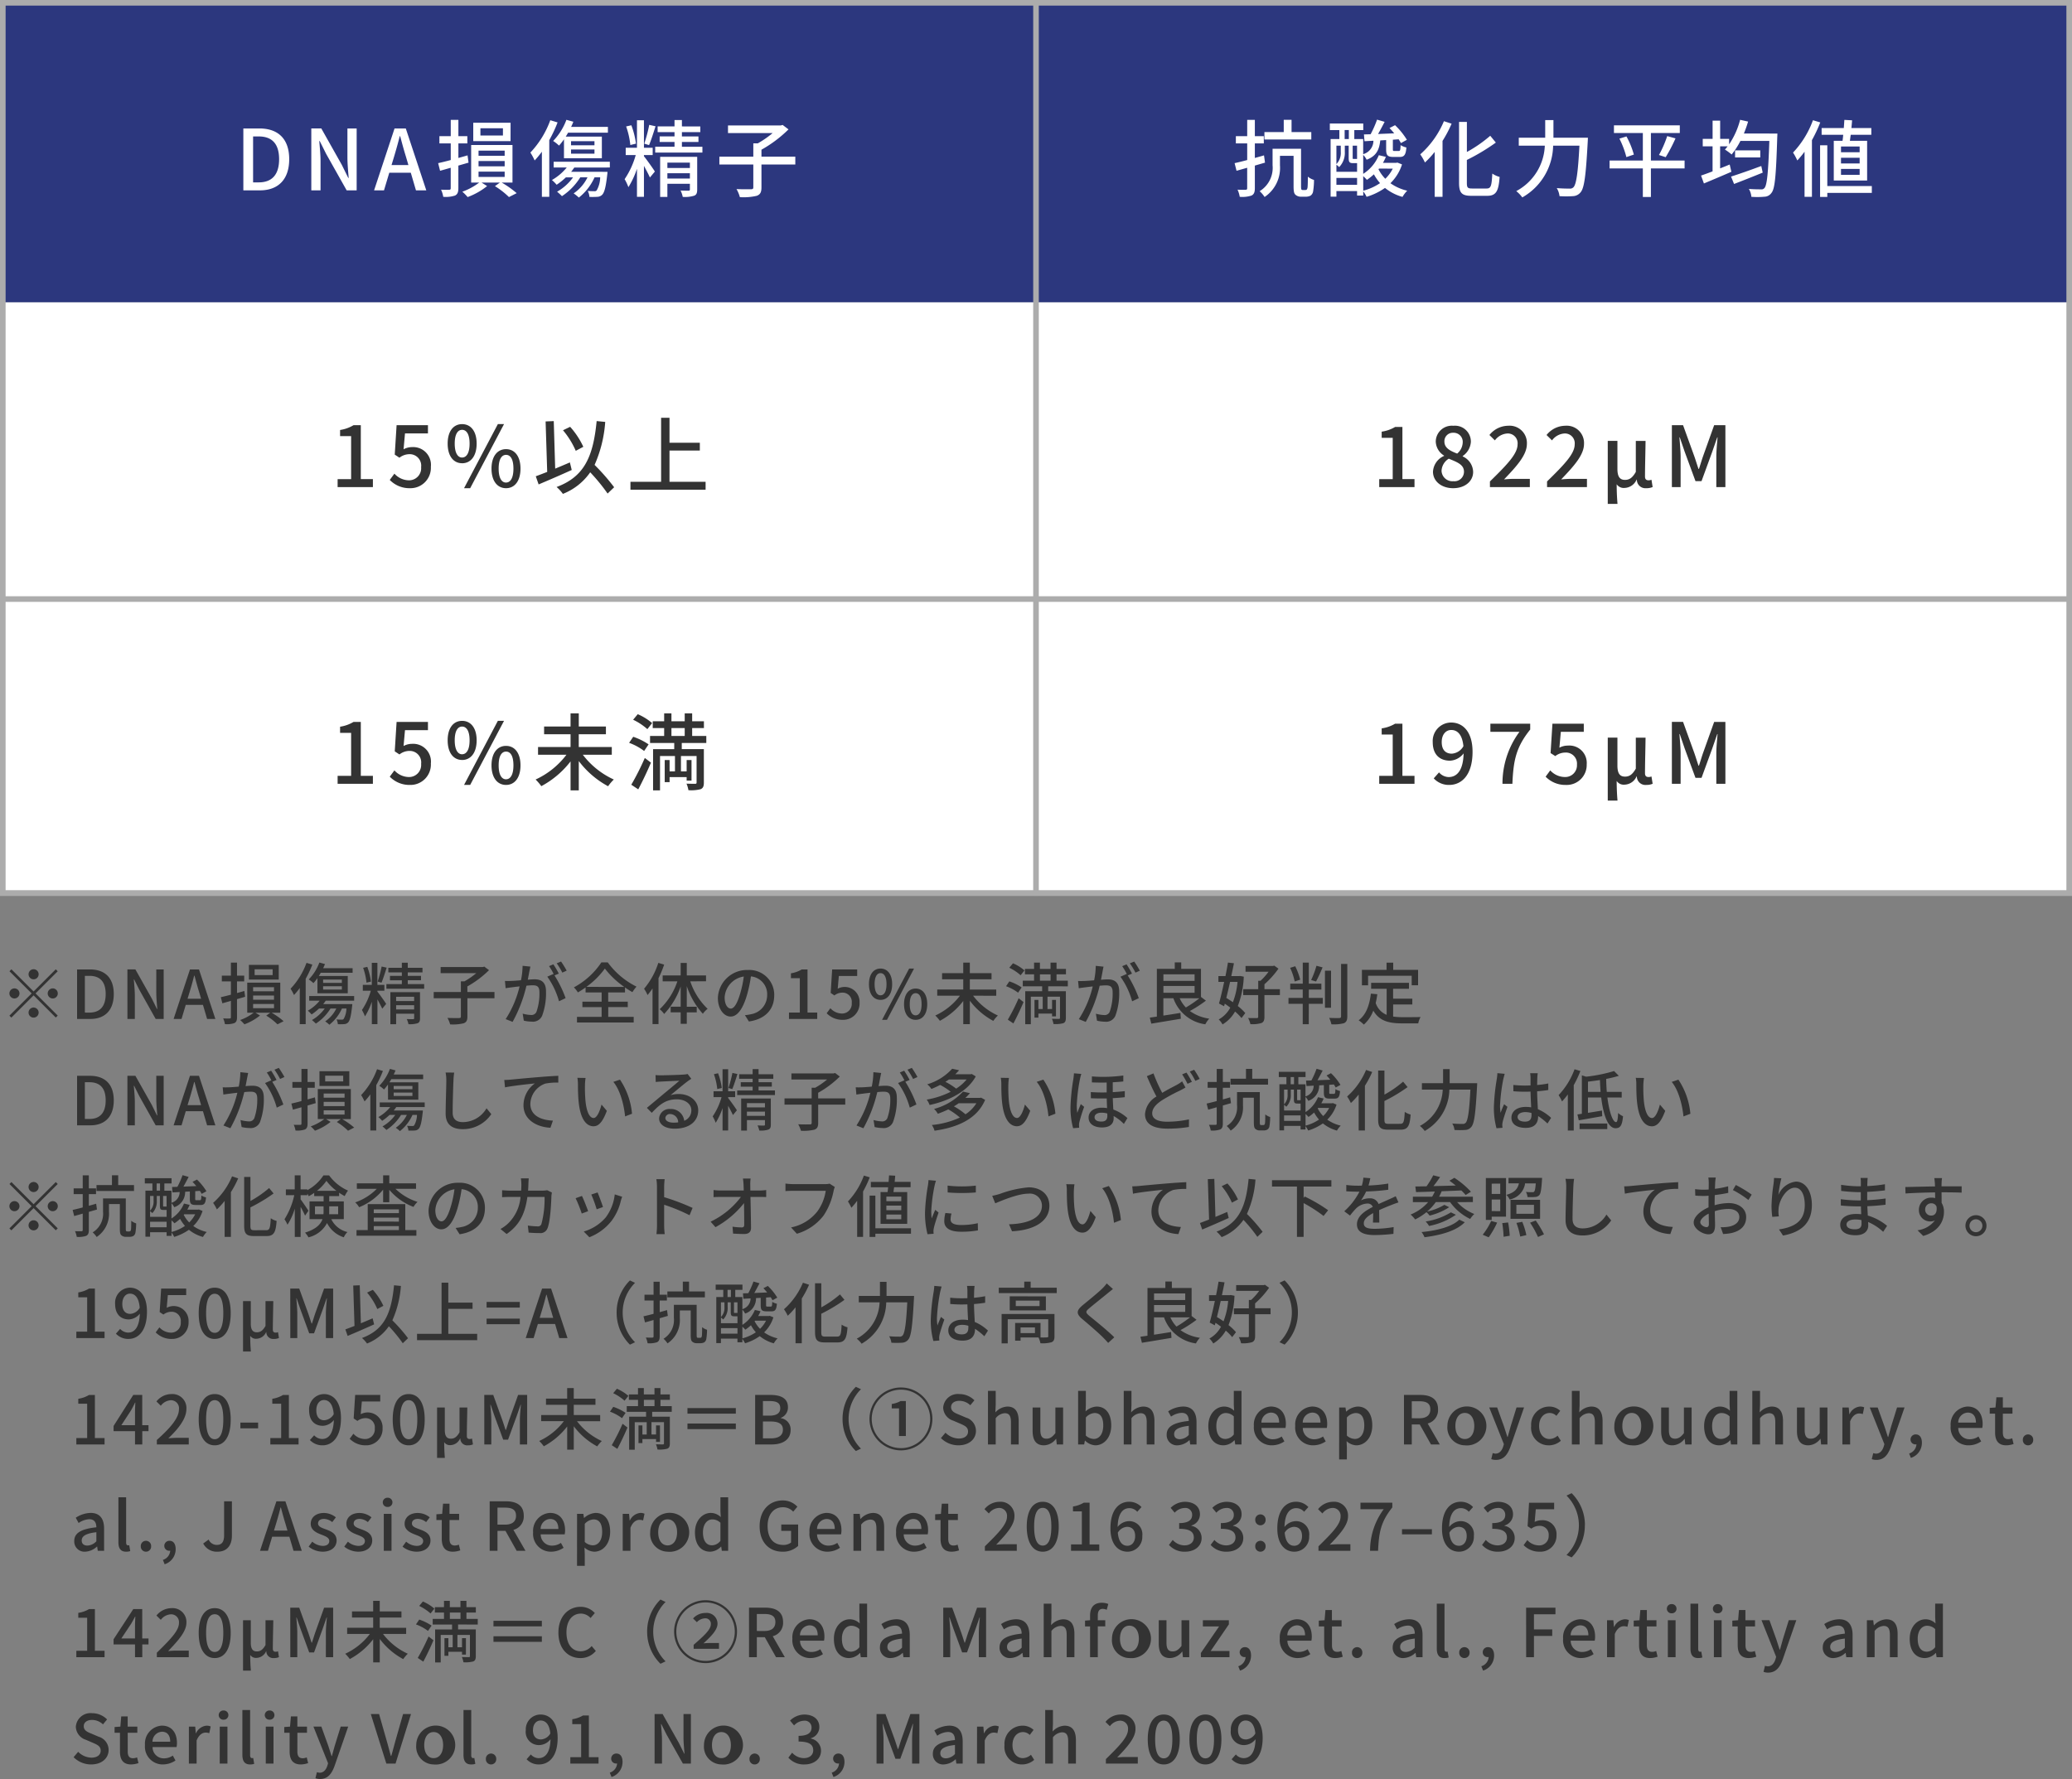
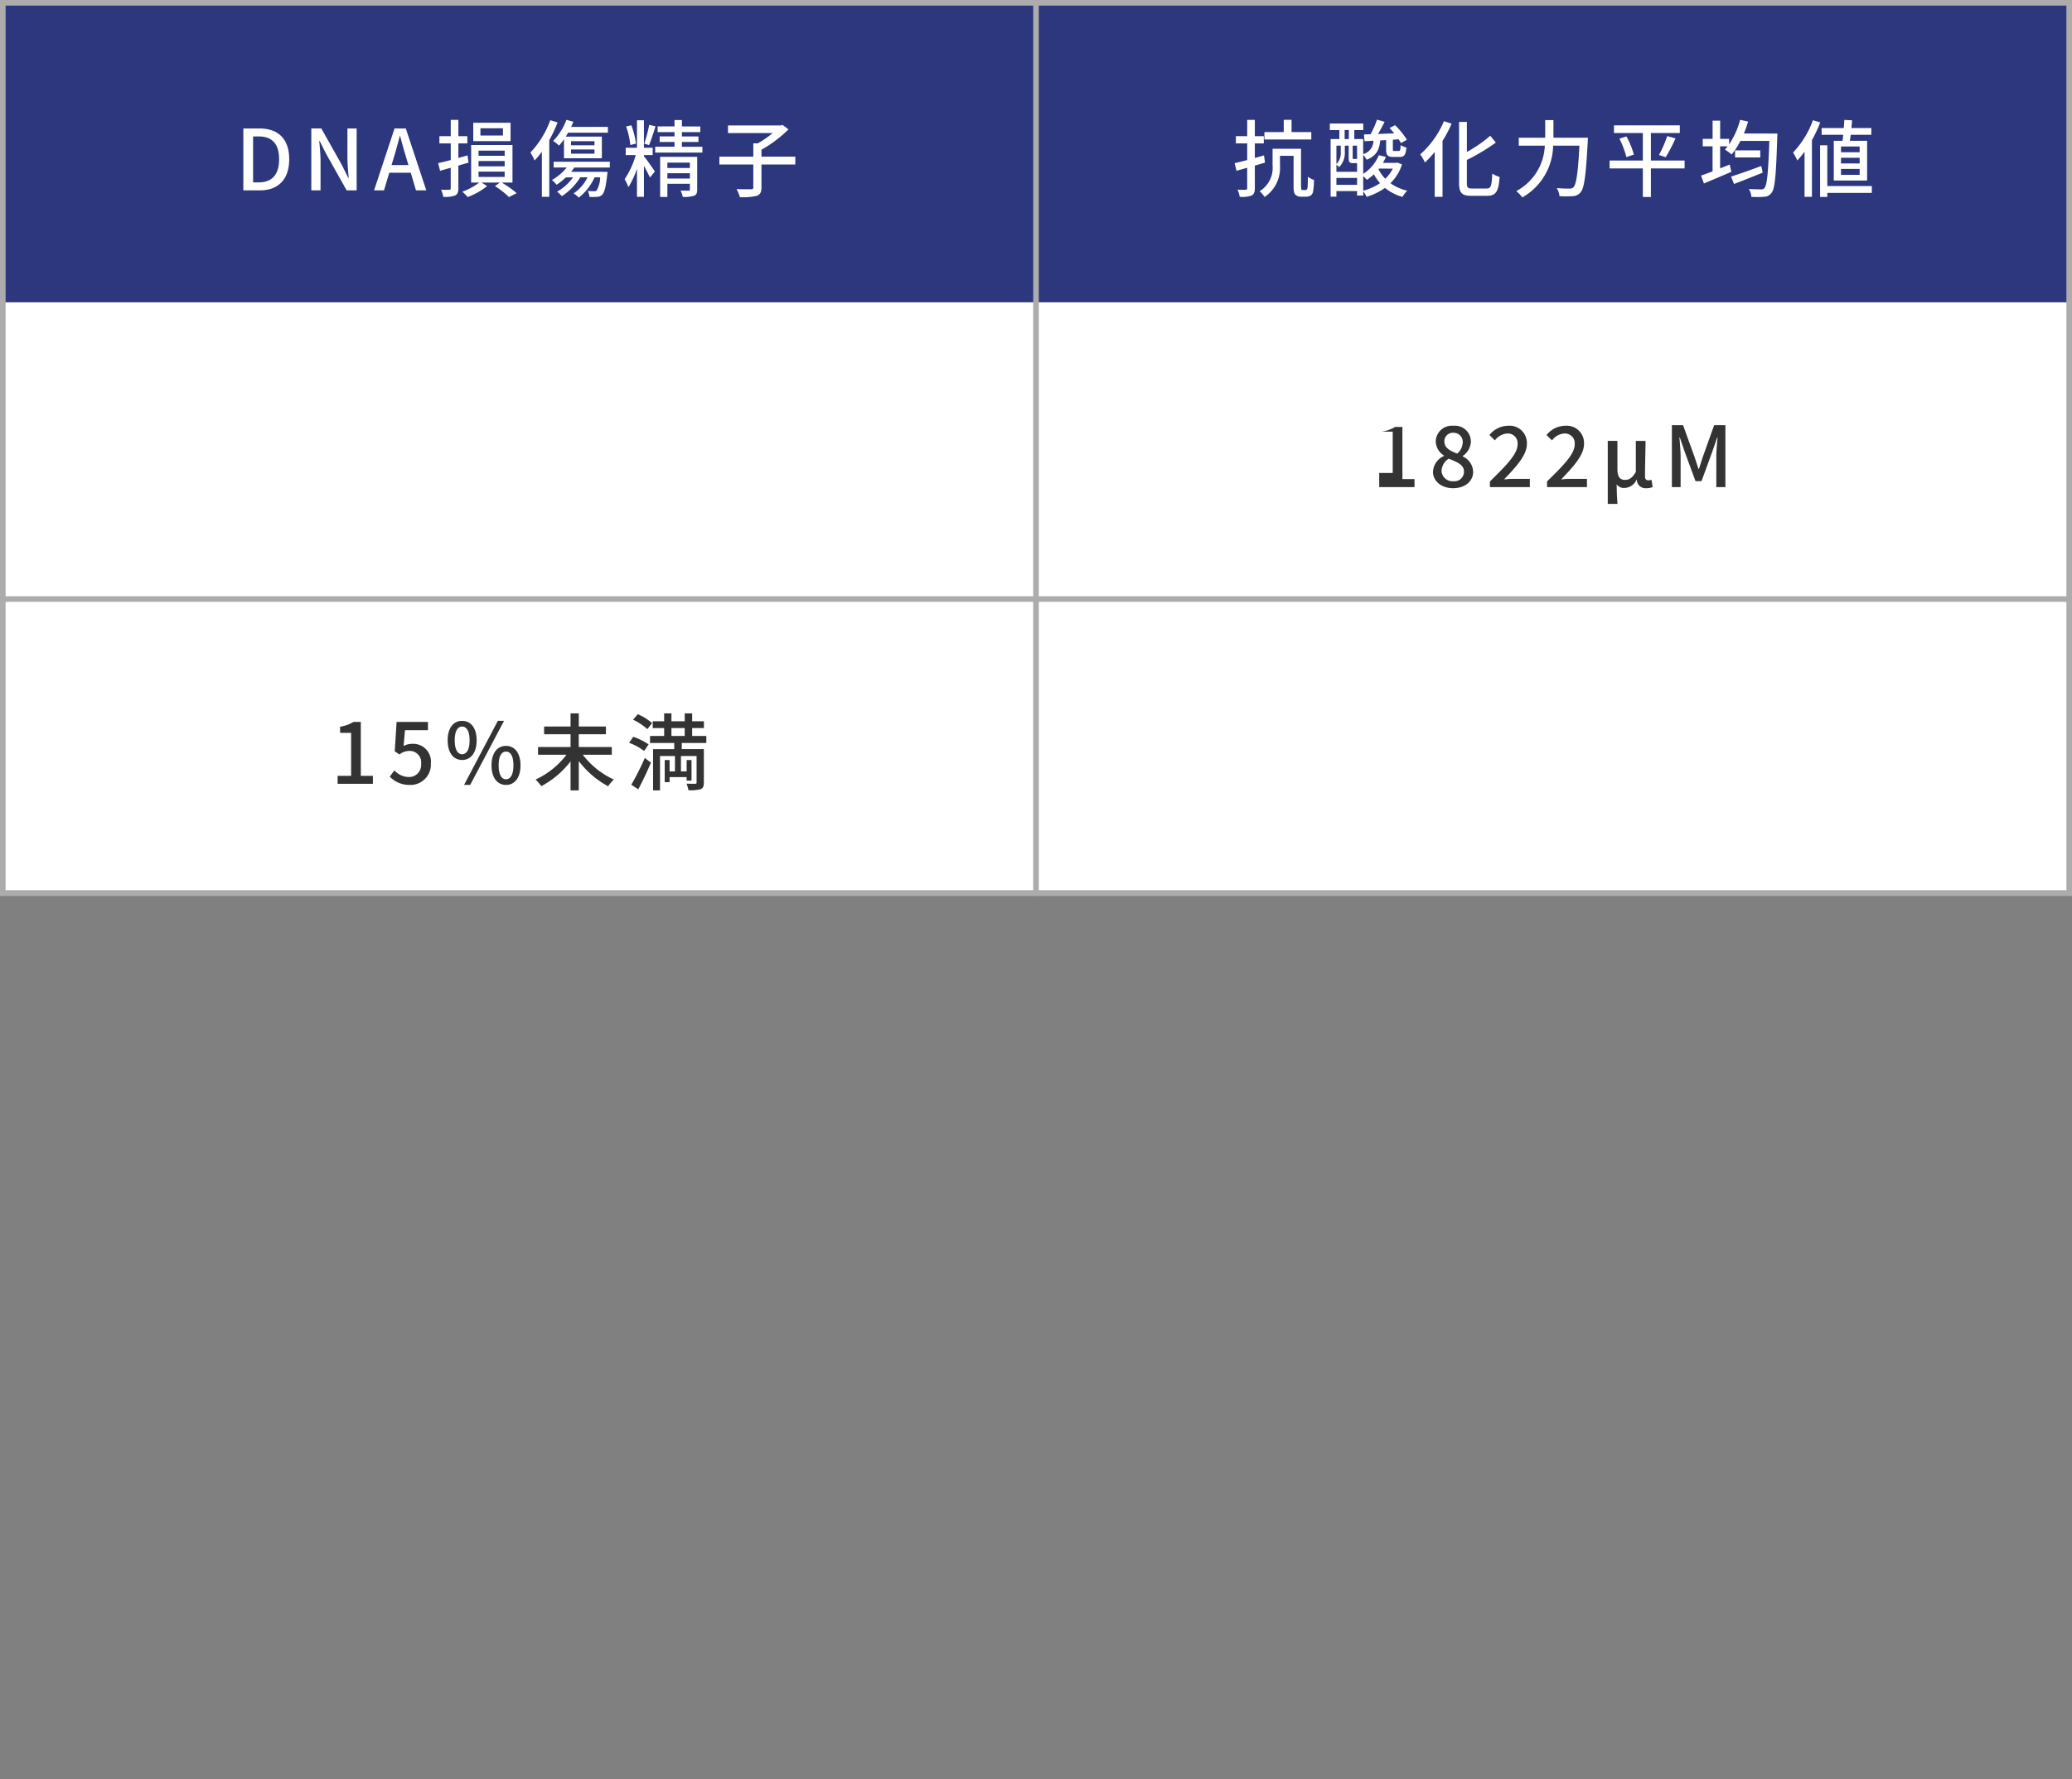
<svg xmlns="http://www.w3.org/2000/svg" width="370" height="317.76" viewBox="0 0 370 317.76">
  <rect x="0" y="0" width="370" height="317.76" fill="#808080" stroke="none" />
  <g transform="translate(600 -8563)">
    <path d="M0,0H370V54H0Z" transform="translate(-600 8563)" fill="#2c377e" />
    <path d="M0,0H370V106H0Z" transform="translate(-600 8617)" fill="#fff" />
    <path d="M1.455,0H4.41c3.3,0,5.235-1.98,5.235-5.565s-1.935-5.49-5.325-5.49H1.455Zm1.74-1.425V-9.63h1c2.37,0,3.645,1.305,3.645,4.065S6.57-1.425,4.2-1.425ZM13.59,0h1.65V-5.2c0-1.2-.135-2.475-.225-3.615h.075l1.155,2.31L19.905,0H21.69V-11.055H20.04v5.16c0,1.2.135,2.535.225,3.675H20.19L19.035-4.56l-3.66-6.5H13.59ZM28.365-6c.36-1.2.7-2.415,1.02-3.675h.075C29.79-8.43,30.12-7.2,30.495-6l.435,1.485H27.915ZM24.8,0h1.77l.945-3.15h3.84L32.28,0h1.845l-3.66-11.055h-2.01Zm23.01-9.8h-4.02v-1.29h4.02Zm1.365-2.28H42.51V-8.79h6.66ZM41.67-4.95l-.18-1.3c-.54.165-1.1.315-1.635.465v-2.6h1.6v-1.29h-1.6v-2.91H38.49v2.91H36.465v1.29H38.49v2.97c-.84.225-1.62.42-2.25.555l.345,1.365,1.9-.54V-.39c0,.225-.09.285-.285.285-.195.015-.81.015-1.44-.015a4.771,4.771,0,0,1,.39,1.275,5.281,5.281,0,0,0,2.1-.225c.45-.225.6-.6.6-1.32V-4.425Zm1.785,1.605H48.12V-2.4H43.455Zm0-1.89H48.12v.945H43.455Zm0-1.86H48.12v.915H43.455Zm6.06,5.7V-8.1h-7.38v6.705h1.44A11.05,11.05,0,0,1,40.56.24a8.109,8.109,0,0,1,.945.96,12.479,12.479,0,0,0,3.48-1.965l-1-.63h3.285L46.38-.75A13.993,13.993,0,0,1,48.885,1.2l1.38-.7a17.693,17.693,0,0,0-2.67-1.89ZM59.97-7.3h4.185v.75H59.97Zm0-1.485h4.185v.735H59.97ZM58.71-5.73h6.765V-9.6h-6.45c.15-.225.285-.465.42-.7h7.11V-11.34h-6.57c.15-.3.285-.615.4-.915L59.145-12.6a10.886,10.886,0,0,1-2.37,3.78,6.546,6.546,0,0,1,1.05.825A10.13,10.13,0,0,0,58.71-9.12Zm-2.445-6.795A16.672,16.672,0,0,1,52.71-6.75a10.854,10.854,0,0,1,.765,1.41,17.408,17.408,0,0,0,1.29-1.56V1.155h1.32V-8.97a24.211,24.211,0,0,0,1.485-3.165ZM66.9-4.08V-5.115H56.865V-4.08H59.2a9.435,9.435,0,0,1-2.64,2.235A7.4,7.4,0,0,1,57.4-1a11.779,11.779,0,0,0,1.65-1.32H60.33A8.965,8.965,0,0,1,57.48.24a11.437,11.437,0,0,1,.87.795,10.942,10.942,0,0,0,3.27-3.36h1.29A7.317,7.317,0,0,1,60.435.54a7.807,7.807,0,0,1,.93.75A9.621,9.621,0,0,0,64.17-2.325h1.005a4.879,4.879,0,0,1-.63,2.34A.513.513,0,0,1,64.11.15c-.195,0-.66,0-1.155-.045a2.636,2.636,0,0,1,.3,1.065,13.192,13.192,0,0,0,1.4-.015A1.276,1.276,0,0,0,65.52.8c.405-.405.66-1.335.915-3.6.03-.165.045-.51.045-.51H59.985c.21-.255.39-.51.57-.765Zm7.035-7.62a26.768,26.768,0,0,1-.885,3.36l.855.255c.36-.84.795-2.22,1.155-3.36Zm-2.37,3.36a14.633,14.633,0,0,0-.825-3.285l-.93.21A14.232,14.232,0,0,1,70.56-8.1ZM72.99-6.3h1.56V-7.605H72.99v-4.92H71.745v4.92h-2.01V-6.3H71.52A14.65,14.65,0,0,1,69.54-2,8.817,8.817,0,0,1,70.215-.57a15.317,15.317,0,0,0,1.53-3.285v5.01H72.99V-4.38c.4.75.855,1.59,1.065,2.085L74.94-3.36c-.27-.465-1.59-2.31-1.95-2.73Zm4.185,4.185V-3.06h4.02v.945Zm4.02-2.835V-4h-4.02V-4.95ZM82.5-5.985H75.885V1.17h1.29V-1.17h4.02V-.165c0,.165-.06.225-.255.225-.165,0-.795,0-1.41-.03a4.663,4.663,0,0,1,.39,1.14A5.607,5.607,0,0,0,81.945.96C82.38.8,82.5.45,82.5-.165Zm-2.73-1.8V-8.64h2.955v-.99H79.77V-10.4h3.285v-1.02H79.77v-1.14H78.45v1.14H75.435v1.02H78.45v.765H75.795v.99H78.45v.855H75V-6.75h8.43V-7.785Zm20.25,1.77H93.975V-7.26a22.5,22.5,0,0,0,4.83-3.63l-1.05-.795-.315.09H88v1.365H95.97A17.547,17.547,0,0,1,93.33-8.4h-.81v2.385H86.46V-4.62h6.06V-.54c0,.255-.09.33-.4.345-.345,0-1.47.015-2.6-.03a5.88,5.88,0,0,1,.6,1.44,10.334,10.334,0,0,0,3.015-.24c.63-.24.84-.645.84-1.5V-4.62h6.045Z" transform="translate(-558 8597)" fill="#fff" />
-     <path d="M1.29,0h6.3V-1.425H5.43v-9.63h-1.3a6.492,6.492,0,0,1-2.4.855v1.1H3.7v7.68H1.29ZM14.22.2A3.642,3.642,0,0,0,17.94-3.63a3.175,3.175,0,0,0-3.36-3.51,3.157,3.157,0,0,0-1.515.39l.255-2.835h4.1v-1.47h-5.6L11.49-5.8l.84.555a2.9,2.9,0,0,1,1.77-.63,2.048,2.048,0,0,1,2.1,2.31,2.158,2.158,0,0,1-2.19,2.355A3.533,3.533,0,0,1,11.43-2.4L10.6-1.275A4.886,4.886,0,0,0,14.22.2Zm9.3-4.455c1.545,0,2.595-1.29,2.595-3.51s-1.05-3.48-2.595-3.48-2.58,1.26-2.58,3.48S21.975-4.26,23.52-4.26Zm0-1.02c-.765,0-1.32-.8-1.32-2.49,0-1.71.555-2.46,1.32-2.46s1.335.75,1.335,2.46C24.855-6.075,24.3-5.28,23.52-5.28ZM23.865.2H24.96L31.005-11.25h-1.1Zm7.5,0c1.53,0,2.58-1.275,2.58-3.495s-1.05-3.48-2.58-3.48S28.77-5.52,28.77-3.3,29.82.2,31.365.2Zm0-1.005c-.78,0-1.32-.8-1.32-2.49s.54-2.46,1.32-2.46,1.32.75,1.32,2.46S32.13-.81,31.365-.81Zm13.8-6.39a14.344,14.344,0,0,0-2.355-3.57l-1.275.615a14.893,14.893,0,0,1,2.28,3.675Zm-2.4,2.79c-.87.375-1.755.75-2.625,1.11l-.255-8.49-1.455.06.285,9.015c-.765.3-1.47.57-2.04.78l.51,1.455c1.665-.705,3.87-1.65,5.91-2.58ZM50.67.03a37.408,37.408,0,0,0-3.495-3.99,22.8,22.8,0,0,0,1.9-7.68l-1.53-.15c-.615,6.315-2.175,9.93-7.155,11.775a7.033,7.033,0,0,1,1.125,1.23A10.7,10.7,0,0,0,46.395-2.64,33.231,33.231,0,0,1,49.5,1.155Zm9.885-.975v-5.58H65.97V-7.92H60.555v-4.455h-1.5V-.945H53.58V.465H67V-.945Z" transform="translate(-541 8650)" fill="#333" />
-     <path d="M1.29,0h6.3V-1.425H5.43V-10.74h-1.3a6.5,6.5,0,0,1-2.4.84v1.1H3.7v7.38H1.29Zm13.2.2c2.13,0,3.57-1.26,3.57-2.9A3.113,3.113,0,0,0,16.2-5.475V-5.55a3.324,3.324,0,0,0,1.455-2.52,2.833,2.833,0,0,0-3.12-2.88,2.87,2.87,0,0,0-3.15,2.82A3.054,3.054,0,0,0,12.87-5.625v.06a3.268,3.268,0,0,0-1.98,2.82C10.89-1.035,12.42.2,14.49.2Zm.72-6.18c-1.23-.48-2.28-.99-2.28-2.145A1.5,1.5,0,0,1,14.5-9.7a1.618,1.618,0,0,1,1.7,1.74A2.7,2.7,0,0,1,15.21-5.985ZM14.52-1.05a1.933,1.933,0,0,1-2.1-1.86,2.679,2.679,0,0,1,1.29-2.16c1.5.615,2.715,1.05,2.715,2.325A1.7,1.7,0,0,1,14.52-1.05ZM21.06,0h7.125V-1.47H25.38c-.54,0-1.245.045-1.8.1,2.3-2.4,4.08-4.38,4.08-6.345a3.087,3.087,0,0,0-3.33-3.24A4.332,4.332,0,0,0,20.97-9.3l.975.96A2.994,2.994,0,0,1,24.12-9.57a1.748,1.748,0,0,1,1.875,1.95c0,1.68-1.86,3.6-4.935,6.615Zm10.2,0h7.125V-1.47H35.58c-.54,0-1.245.045-1.8.1,2.3-2.4,4.08-4.38,4.08-6.345a3.087,3.087,0,0,0-3.33-3.24A4.332,4.332,0,0,0,31.17-9.3l.975.96A2.994,2.994,0,0,1,34.32-9.57a1.748,1.748,0,0,1,1.875,1.95c0,1.68-1.86,3.6-4.935,6.615ZM42.1,3h1.74c-.1-1.245-.135-2.01-.15-3.51A1.516,1.516,0,0,0,45.12.15a2.426,2.426,0,0,0,2.13-1.485h.045A1.526,1.526,0,0,0,48.975.2a2.7,2.7,0,0,0,1.14-.21l-.21-1.3a1.468,1.468,0,0,1-.51.1c-.405,0-.645-.18-.645-.675,0-1.8.075-4.23.1-6.36h-1.74v5.535c-.66,1.17-1.245,1.425-1.935,1.425-.96,0-1.35-.63-1.35-1.98V-8.25H42.1ZM53.55,0h1.56V-5.46c0-.99-.135-2.415-.21-3.42h.06l.87,2.55,1.935,5.265h1.08l1.92-5.265.885-2.55h.06c-.09,1.005-.225,2.43-.225,3.42V0h1.62V-11.055H61.1L59.1-5.46c-.255.735-.465,1.485-.72,2.22h-.075c-.255-.735-.48-1.485-.735-2.22l-2.025-5.6H53.55Z" transform="translate(-355 8650)" fill="#333" />
+     <path d="M1.29,0h6.3V-1.425H5.43V-10.74h-1.3a6.5,6.5,0,0,1-2.4.84H3.7v7.38H1.29Zm13.2.2c2.13,0,3.57-1.26,3.57-2.9A3.113,3.113,0,0,0,16.2-5.475V-5.55a3.324,3.324,0,0,0,1.455-2.52,2.833,2.833,0,0,0-3.12-2.88,2.87,2.87,0,0,0-3.15,2.82A3.054,3.054,0,0,0,12.87-5.625v.06a3.268,3.268,0,0,0-1.98,2.82C10.89-1.035,12.42.2,14.49.2Zm.72-6.18c-1.23-.48-2.28-.99-2.28-2.145A1.5,1.5,0,0,1,14.5-9.7a1.618,1.618,0,0,1,1.7,1.74A2.7,2.7,0,0,1,15.21-5.985ZM14.52-1.05a1.933,1.933,0,0,1-2.1-1.86,2.679,2.679,0,0,1,1.29-2.16c1.5.615,2.715,1.05,2.715,2.325A1.7,1.7,0,0,1,14.52-1.05ZM21.06,0h7.125V-1.47H25.38c-.54,0-1.245.045-1.8.1,2.3-2.4,4.08-4.38,4.08-6.345a3.087,3.087,0,0,0-3.33-3.24A4.332,4.332,0,0,0,20.97-9.3l.975.96A2.994,2.994,0,0,1,24.12-9.57a1.748,1.748,0,0,1,1.875,1.95c0,1.68-1.86,3.6-4.935,6.615Zm10.2,0h7.125V-1.47H35.58c-.54,0-1.245.045-1.8.1,2.3-2.4,4.08-4.38,4.08-6.345a3.087,3.087,0,0,0-3.33-3.24A4.332,4.332,0,0,0,31.17-9.3l.975.96A2.994,2.994,0,0,1,34.32-9.57a1.748,1.748,0,0,1,1.875,1.95c0,1.68-1.86,3.6-4.935,6.615ZM42.1,3h1.74c-.1-1.245-.135-2.01-.15-3.51A1.516,1.516,0,0,0,45.12.15a2.426,2.426,0,0,0,2.13-1.485h.045A1.526,1.526,0,0,0,48.975.2a2.7,2.7,0,0,0,1.14-.21l-.21-1.3a1.468,1.468,0,0,1-.51.1c-.405,0-.645-.18-.645-.675,0-1.8.075-4.23.1-6.36h-1.74v5.535c-.66,1.17-1.245,1.425-1.935,1.425-.96,0-1.35-.63-1.35-1.98V-8.25H42.1ZM53.55,0h1.56V-5.46c0-.99-.135-2.415-.21-3.42h.06l.87,2.55,1.935,5.265h1.08l1.92-5.265.885-2.55h.06c-.09,1.005-.225,2.43-.225,3.42V0h1.62V-11.055H61.1L59.1-5.46c-.255.735-.465,1.485-.72,2.22h-.075c-.255-.735-.48-1.485-.735-2.22l-2.025-5.6H53.55Z" transform="translate(-355 8650)" fill="#333" />
    <path d="M1.29,0h6.3V-1.425H5.43v-9.63h-1.3a6.492,6.492,0,0,1-2.4.855v1.1H3.7v7.68H1.29ZM14.22.2A3.642,3.642,0,0,0,17.94-3.63a3.175,3.175,0,0,0-3.36-3.51,3.157,3.157,0,0,0-1.515.39l.255-2.835h4.1v-1.47h-5.6L11.49-5.8l.84.555a2.9,2.9,0,0,1,1.77-.63,2.048,2.048,0,0,1,2.1,2.31,2.158,2.158,0,0,1-2.19,2.355A3.533,3.533,0,0,1,11.43-2.4L10.6-1.275A4.886,4.886,0,0,0,14.22.2Zm9.3-4.455c1.545,0,2.595-1.29,2.595-3.51s-1.05-3.48-2.595-3.48-2.58,1.26-2.58,3.48S21.975-4.26,23.52-4.26Zm0-1.02c-.765,0-1.32-.8-1.32-2.49,0-1.71.555-2.46,1.32-2.46s1.335.75,1.335,2.46C24.855-6.075,24.3-5.28,23.52-5.28ZM23.865.2H24.96L31.005-11.25h-1.1Zm7.5,0c1.53,0,2.58-1.275,2.58-3.495s-1.05-3.48-2.58-3.48S28.77-5.52,28.77-3.3,29.82.2,31.365.2Zm0-1.005c-.78,0-1.32-.8-1.32-2.49s.54-2.46,1.32-2.46,1.32.75,1.32,2.46S32.13-.81,31.365-.81ZM50.25-5.19V-6.57h-5.9V-8.85H49.2v-1.38H44.355v-2.355h-1.47v2.355H38.16v1.38h4.725v2.28H37.08v1.38h5.07A14.5,14.5,0,0,1,36.645-.765,9.469,9.469,0,0,1,37.665.42,16.329,16.329,0,0,0,42.885-4V1.17h1.47V-4.065A16.109,16.109,0,0,0,49.59.435a7.841,7.841,0,0,1,1.02-1.2A14.567,14.567,0,0,1,45.075-5.19Zm7.2-5.655a9.847,9.847,0,0,0-2.565-1.59l-.825.99A10.767,10.767,0,0,1,56.6-9.765Zm-.63,3.8A11.419,11.419,0,0,0,54.075-8.4L53.34-7.32a10.219,10.219,0,0,1,2.685,1.455ZM54.975.99c.75-1.41,1.6-3.195,2.265-4.77l-1.095-.84A45.427,45.427,0,0,1,53.73.165ZM60.9-9.96h2.37v1.41H60.9Zm6.225,2.67V-8.55H64.6V-9.96h2.1v-1.215H64.6v-1.41H63.27v1.41H60.9v-1.41H59.6v1.41h-2.04V-9.96H59.6v1.41h-2.52v1.26H61.4v1.1h-3.78V1.17H58.86V-4.965h2.67V-2.22h-.96V-4.245H59.7V-.3h.87v-.9h3.045v.63h.87V-4.245h-.87V-2.22H62.6V-4.965h2.79V-.24c0,.18-.06.24-.255.24s-.855,0-1.545-.03a5.155,5.155,0,0,1,.345,1.17A6.81,6.81,0,0,0,66.12.96c.45-.2.57-.555.57-1.2V-6.195H62.745v-1.1Z" transform="translate(-541 8703)" fill="#333" />
-     <path d="M1.29,0h6.3V-1.425H5.43V-10.74h-1.3a6.5,6.5,0,0,1-2.4.84v1.1H3.7v7.38H1.29ZM12.45-7.455c0-1.365.75-2.16,1.7-2.16,1.17,0,1.98.915,2.175,2.895a2.579,2.579,0,0,1-2.07,1.335C13.08-5.385,12.45-6.135,12.45-7.455ZM13.785.2c2.175,0,4.17-1.7,4.17-5.925,0-3.555-1.71-5.22-3.825-5.22a3.3,3.3,0,0,0-3.285,3.5c0,2.22,1.245,3.315,3.1,3.315a3.261,3.261,0,0,0,2.415-1.305c-.075,3.15-1.26,4.23-2.67,4.23A2.319,2.319,0,0,1,11.97-2.04L11.025-.975A3.649,3.649,0,0,0,13.785.2ZM23.3,0h1.77c.18-4.185.645-6.525,3.18-9.69v-1.05h-7.11v1.455h5.19A15.5,15.5,0,0,0,23.3,0ZM34.62.2A3.569,3.569,0,0,0,38.34-3.48a3.1,3.1,0,0,0-3.36-3.345,3.148,3.148,0,0,0-1.515.375l.255-2.835h4.1V-10.74h-5.6l-.33,5.25.84.54a2.9,2.9,0,0,1,1.77-.63,1.978,1.978,0,0,1,2.1,2.16,2.09,2.09,0,0,1-2.19,2.205A3.533,3.533,0,0,1,31.83-2.4l-.825,1.125A4.886,4.886,0,0,0,34.62.2ZM42.1,3h1.74c-.1-1.245-.135-2.01-.15-3.51A1.516,1.516,0,0,0,45.12.15a2.426,2.426,0,0,0,2.13-1.485h.045A1.526,1.526,0,0,0,48.975.2a2.7,2.7,0,0,0,1.14-.21l-.21-1.3a1.468,1.468,0,0,1-.51.1c-.405,0-.645-.18-.645-.675,0-1.8.075-4.23.1-6.36h-1.74v5.535c-.66,1.17-1.245,1.425-1.935,1.425-.96,0-1.35-.63-1.35-1.98V-8.25H42.1ZM53.55,0h1.56V-5.46c0-.99-.135-2.415-.21-3.42h.06l.87,2.55,1.935,5.265h1.08l1.92-5.265.885-2.55h.06c-.09,1.005-.225,2.43-.225,3.42V0h1.62V-11.055H61.1L59.1-5.46c-.255.735-.465,1.485-.72,2.22h-.075c-.255-.735-.48-1.485-.735-2.22l-2.025-5.6H53.55Z" transform="translate(-355 8703)" fill="#333" />
    <path d="M14.16-10.41H10.635V-12.6H9.24v2.19H5.79v1.32h8.37ZM5.895-4.95l-.18-1.3c-.54.165-1.1.315-1.635.465v-2.6h1.6v-1.29H4.08v-2.91H2.715v2.91H.69v1.29H2.715v2.97c-.84.225-1.62.42-2.25.555L.81-3.495l1.9-.54V-.39c0,.225-.09.285-.285.285C2.235-.09,1.62-.09.99-.12a4.771,4.771,0,0,1,.39,1.275A5.281,5.281,0,0,0,3.48.93c.45-.225.6-.6.6-1.32V-4.425ZM12.66-.06a.33.33,0,0,1-.24-.075c-.075-.06-.09-.27-.09-.63v-6.66H7.245v2.94A4.888,4.888,0,0,1,4.935.15,4.9,4.9,0,0,1,5.82,1.185,6.248,6.248,0,0,0,8.565-4.47V-6.165h2.43V-.8c0,1.08.105,1.38.36,1.605a1.453,1.453,0,0,0,.945.33h.84A1.937,1.937,0,0,0,14,.96a1.125,1.125,0,0,0,.48-.75,13.018,13.018,0,0,0,.165-2.07,3.211,3.211,0,0,1-1.1-.585c0,.855-.015,1.515-.045,1.83a.952.952,0,0,1-.15.48.591.591,0,0,1-.3.075ZM23.43-2.535a6.781,6.781,0,0,1,.66.66,9.478,9.478,0,0,0,1.245-.99,8.94,8.94,0,0,0,1.1,1.575,9.54,9.54,0,0,1-3,1.35ZM18.645-.99V-2.22h3.69V-.99Zm.78-6.99v1.1a2.879,2.879,0,0,1-.78,2.19V-7.98Zm.69-2.79h.75v1.6h-.75Zm2.22,5.145a.521.521,0,0,1-.195.015H21.7c-.135,0-.15-.015-.15-.195V-7.98h.78ZM20.145-7.98h.69v2.19c0,.78.18.93.8.93h.7v1.545h-3.69v-1.26a3.616,3.616,0,0,1,.495.42,3.645,3.645,0,0,0,1.005-2.73Zm8.565,4.1A6.687,6.687,0,0,1,27.375-2.07,6.746,6.746,0,0,1,26.16-3.765l.09-.12Zm.825-1.08-.225.045H26.955a8.773,8.773,0,0,0,.525-1.065l-1.26-.3a7.2,7.2,0,0,1-2.79,3.33v-3.39a3.871,3.871,0,0,1,.615.87c1.755-.675,2.25-1.785,2.43-3.45l1.05-.06v1.65c0,1.05.24,1.365,1.32,1.365H29.94c.78,0,1.1-.33,1.2-1.695a3.336,3.336,0,0,1-1.035-.42c-.03.96-.09,1.05-.345,1.05h-.75c-.24,0-.285-.03-.285-.315V-9.045L29.76-9.12a7.273,7.273,0,0,1,.405.675L31.23-9.03a12.827,12.827,0,0,0-2.115-2.61l-.99.51c.285.285.57.615.84.945-.99.045-1.965.075-2.88.12.39-.675.8-1.455,1.17-2.175l-1.35-.39a18.77,18.77,0,0,1-1.155,2.61l-1.185.03.09,1.215,1.6-.09a2.5,2.5,0,0,1-1.83,2.4v-2.7H21.84v-1.6h1.6v-1.17h-5.97v1.17H19.17v1.6H17.61V1.125h1.035v-1h3.69V.93h1.1V.18a5.183,5.183,0,0,1,.6.975,11.5,11.5,0,0,0,3.285-1.59A8.506,8.506,0,0,0,30.45,1.17,5.146,5.146,0,0,1,31.29.06a8.412,8.412,0,0,1-3-1.335,8.129,8.129,0,0,0,2.07-3.36Zm8.31-7.395a16.3,16.3,0,0,1-4.23,5.925,9.574,9.574,0,0,1,.84,1.455,16.449,16.449,0,0,0,1.74-1.89V1.155h1.4v-9.99a21.542,21.542,0,0,0,1.62-3.075ZM42.87-.33c-.78,0-.93-.15-.93-1.005V-5.43a36.335,36.335,0,0,0,5.175-3.105l-1-1.215a23.784,23.784,0,0,1-4.17,2.895v-5.37h-1.4V-1.35c0,1.815.5,2.325,2.19,2.325H45.57C47.2.975,47.61.09,47.79-2.4A4.107,4.107,0,0,1,46.485-3C46.365-.855,46.26-.33,45.48-.33ZM57.4-9.4v-3.15h-1.47V-9.4H51.21V-7.98h4.65A9.628,9.628,0,0,1,50.76.135,5.9,5.9,0,0,1,51.84,1.26a10.857,10.857,0,0,0,5.505-9.24H62.04c-.255,4.9-.57,6.96-1.08,7.44a.842.842,0,0,1-.69.225c-.375,0-1.29,0-2.28-.09a3.515,3.515,0,0,1,.495,1.44,17.865,17.865,0,0,0,2.385,0,1.825,1.825,0,0,0,1.38-.69c.66-.765.945-2.985,1.275-9.06.015-.2.03-.69.03-.69ZM80.82-5.325H74.805v-4.92h5.16V-11.61H68.205v1.365h5.16v4.92h-5.94v1.41h5.94v5.1h1.44v-5.1H80.82ZM69.18-9.24a16.308,16.308,0,0,1,1.245,3.3l1.335-.45a15.042,15.042,0,0,0-1.32-3.24Zm8.265,3.315A28.781,28.781,0,0,0,79.2-9.285L77.715-9.69a20.122,20.122,0,0,1-1.47,3.375ZM94.515-4.35c-1.965.735-4.08,1.47-5.4,1.89l.54,1.32C91.11-1.695,93-2.445,94.77-3.165Zm-4.68-2.79v1.26h4.5V-7.14Zm1.575-3.015a21.079,21.079,0,0,0,.75-2.13L90.735-12.6A14.051,14.051,0,0,1,88.77-8.22v-.975h-1.6V-12.45h-1.35v3.255H84.06V-7.86h1.755v4.47c-.78.3-1.485.555-2.055.75l.51,1.41c1.4-.585,3.21-1.35,4.905-2.085l-.3-1.3c-.57.24-1.14.465-1.71.69V-7.86H88.5a6.015,6.015,0,0,1-.48.57,10.33,10.33,0,0,1,1.2.885,13.332,13.332,0,0,0,1.575-2.43h5.16c-.195,5.7-.42,7.92-.87,8.415a.664.664,0,0,1-.63.24c-.375,0-1.215,0-2.16-.075a3.232,3.232,0,0,1,.45,1.41,14.366,14.366,0,0,0,2.31-.015,1.583,1.583,0,0,0,1.29-.7c.615-.75.81-3.135,1.02-9.885.015-.2.03-.7.03-.7ZM112.08-6.81h-3.33V-7.83h3.33Zm0,2.01h-3.33V-5.82h3.33Zm0,2.025h-3.33v-1.05h3.33ZM107.46-8.85v7.095h5.955V-8.85H110.34c.045-.33.09-.705.15-1.08h3.675v-1.2H110.61c.045-.465.09-.945.12-1.38l-1.38-.075c-.03.45-.06.945-.1,1.455h-3.96v1.2h3.855c-.03.375-.075.75-.12,1.08Zm-3.72-3.675a16.672,16.672,0,0,1-3.555,5.775,10.854,10.854,0,0,1,.765,1.41,17.41,17.41,0,0,0,1.29-1.56V1.155h1.32V-8.97a24.211,24.211,0,0,0,1.485-3.165ZM114.255-.765h-7.95v-7.29h-1.29V1.17h1.29V.45h7.95Z" transform="translate(-380 8597)" fill="#fff" />
    <path d="M1,1V159H369V1H1M0,0H370V160H0Z" transform="translate(-600 8563)" fill="#acacac" />
    <path d="M.5,160h-1V0h1Z" transform="translate(-415 8563)" fill="#acacac" />
    <path d="M370,.5H0v-1H370Z" transform="translate(-600 8670)" fill="#acacac" />
-     <path d="M6,6.92a.9.9,0,1,0-.9-.9A.907.907,0,0,0,6,6.92ZM6,9.092,2.04,5.132l-.348.348,3.96,3.96L1.68,13.412l.348.348L6,9.788l3.96,3.96.348-.348L6.348,9.44l3.96-3.96L9.96,5.132ZM3.48,9.44a.9.9,0,1,0-.9.9A.907.907,0,0,0,3.48,9.44Zm5.04,0a.9.9,0,1,0,.9-.9A.907.907,0,0,0,8.52,9.44ZM6,11.96a.9.9,0,1,0,.9.9A.907.907,0,0,0,6,11.96ZM13.764,14h2.364c2.64,0,4.188-1.584,4.188-4.452s-1.548-4.392-4.26-4.392H13.764Zm1.392-1.14V6.3h.8c1.9,0,2.916,1.044,2.916,3.252s-1.02,3.312-2.916,3.312Zm7.6,1.14h1.32V9.836c0-.96-.108-1.98-.18-2.892h.06l.924,1.848L27.8,14h1.428V5.156h-1.32V9.284c0,.96.108,2.028.18,2.94h-.06l-.924-1.872-2.928-5.2H22.752Zm11.1-4.8c.288-.96.564-1.932.816-2.94h.06c.264,1,.528,1.98.828,2.94l.348,1.188H33.492ZM31,14h1.416l.756-2.52H36.24L36.984,14H38.46L35.532,5.156H33.924ZM48.684,6.164H45.468V5.132h3.216ZM49.776,4.34H44.448V6.968h5.328Zm-6,5.7L43.632,9c-.432.132-.876.252-1.308.372V7.292h1.284V6.26H42.324V3.932H41.232V6.26h-1.62V7.292h1.62V9.668c-.672.18-1.3.336-1.8.444l.276,1.092,1.524-.432v2.916c0,.18-.072.228-.228.228s-.648.012-1.152-.012a3.817,3.817,0,0,1,.312,1.02,4.225,4.225,0,0,0,1.68-.18c.36-.18.48-.48.48-1.056V10.46ZM45.2,11.324h3.732v.756H45.2Zm0-1.512h3.732v.756H45.2Zm0-1.488h3.732v.732H45.2Zm4.848,4.56V7.52h-5.9v5.364H45.3a8.84,8.84,0,0,1-2.412,1.308,6.487,6.487,0,0,1,.756.768,9.983,9.983,0,0,0,2.784-1.572l-.8-.5h2.628l-.708.516a11.2,11.2,0,0,1,2,1.56l1.1-.564a14.154,14.154,0,0,0-2.136-1.512ZM57.7,8.156h3.348v.6H57.7Zm0-1.188h3.348v.588H57.7ZM56.688,9.416H62.1V6.32H56.94c.12-.18.228-.372.336-.564h5.688V4.928H57.708c.12-.24.228-.492.324-.732l-1-.276a8.709,8.709,0,0,1-1.9,3.024,5.237,5.237,0,0,1,.84.66,8.1,8.1,0,0,0,.708-.9ZM54.732,3.98A13.338,13.338,0,0,1,51.888,8.6,8.683,8.683,0,0,1,52.5,9.728,13.927,13.927,0,0,0,53.532,8.48v6.444h1.056v-8.1a19.369,19.369,0,0,0,1.188-2.532Zm8.508,6.756V9.908H55.212v.828h1.872a7.548,7.548,0,0,1-2.112,1.788,5.919,5.919,0,0,1,.672.672,9.423,9.423,0,0,0,1.32-1.056h1.02a7.172,7.172,0,0,1-2.28,2.052,9.15,9.15,0,0,1,.7.636,8.753,8.753,0,0,0,2.616-2.688h1.032a5.854,5.854,0,0,1-1.98,2.292,6.245,6.245,0,0,1,.744.6,7.7,7.7,0,0,0,2.244-2.892h.8a3.9,3.9,0,0,1-.5,1.872.41.41,0,0,1-.348.108c-.156,0-.528,0-.924-.036a2.108,2.108,0,0,1,.24.852,10.553,10.553,0,0,0,1.116-.012,1.021,1.021,0,0,0,.7-.288c.324-.324.528-1.068.732-2.88.024-.132.036-.408.036-.408h-5.2c.168-.2.312-.408.456-.612Zm4.908-6.1a21.414,21.414,0,0,1-.708,2.688l.684.2c.288-.672.636-1.776.924-2.688Zm-1.9,2.688a11.707,11.707,0,0,0-.66-2.628l-.744.168a11.386,11.386,0,0,1,.6,2.652Zm1.14,1.632H68.64V7.916H67.392V3.98h-1V7.916H64.788V8.96h1.428A11.72,11.72,0,0,1,64.632,12.4a7.054,7.054,0,0,1,.54,1.14A12.254,12.254,0,0,0,66.4,10.916v4.008h1V10.5c.324.6.684,1.272.852,1.668l.708-.852c-.216-.372-1.272-1.848-1.56-2.184Zm3.348,3.348v-.756h3.216v.756Zm3.216-2.268V10.8H70.74V10.04ZM75,9.212H69.708v5.724H70.74V13.064h3.216v.8c0,.132-.048.18-.2.18-.132,0-.636,0-1.128-.024a3.73,3.73,0,0,1,.312.912,4.485,4.485,0,0,0,1.62-.168c.348-.132.444-.408.444-.9Zm-2.184-1.44V7.088H75.18V6.3H72.816V5.684h2.628V4.868H72.816V3.956H71.76v.912H69.348v.816H71.76V6.3H69.636v.792H71.76v.684H69V8.6h6.744V7.772ZM88.3,9.188H83.46v-1a18,18,0,0,0,3.864-2.9l-.84-.636-.252.072H78.684V5.816h6.372A14.037,14.037,0,0,1,82.944,7.28H82.3V9.188H77.448V10.3H82.3v3.264c0,.2-.072.264-.324.276-.276,0-1.176.012-2.076-.024a4.7,4.7,0,0,1,.48,1.152,8.268,8.268,0,0,0,2.412-.192c.5-.192.672-.516.672-1.2V10.3H88.3Zm6.42-4.536-1.4-.144a13.472,13.472,0,0,1-.288,2.58c-.672.06-1.32.108-1.7.12-.408.012-.768.024-1.164,0l.12,1.3c.324-.06.888-.132,1.188-.168.276-.036.768-.1,1.308-.156a18.716,18.716,0,0,1-2.484,5.844l1.236.492A25.056,25.056,0,0,0,94.008,8.06c.444-.048.84-.072,1.092-.072.756,0,1.224.18,1.224,1.212a9.891,9.891,0,0,1-.528,3.528.964.964,0,0,1-.984.564,6.338,6.338,0,0,1-1.476-.24l.2,1.248a6.637,6.637,0,0,0,1.428.18,1.793,1.793,0,0,0,1.848-1.056A11.619,11.619,0,0,0,97.5,9.068c0-1.68-.888-2.148-2.04-2.148-.276,0-.72.024-1.212.072.108-.564.216-1.14.288-1.512C94.6,5.216,94.656,4.9,94.716,4.652Zm5.472-.912-.78.324a12.115,12.115,0,0,1,1,1.656l.78-.348A18.619,18.619,0,0,0,100.188,3.74Zm-1.368.5-.78.324a10.873,10.873,0,0,1,.852,1.464c-.012-.024-.036-.048-.048-.072l-1.116.492a13.849,13.849,0,0,1,2.088,4.392L101,10.28a20.992,20.992,0,0,0-1.98-4.056l.768-.324A17.579,17.579,0,0,0,98.82,4.244Zm5.88,4.032A14.541,14.541,0,0,0,108.012,5a15.706,15.706,0,0,0,3.456,3.276Zm3.912,3.612H112.1v-.972h-3.492V9.26h3V8.372a15.029,15.029,0,0,0,1.32.84,6.543,6.543,0,0,1,.732-.984A14.2,14.2,0,0,1,108.528,3.9h-1.14A13.661,13.661,0,0,1,102.48,8.36a4.4,4.4,0,0,1,.708.9,14.16,14.16,0,0,0,1.38-.888V9.26h2.868v1.656H104v.972h3.432v1.74h-4.4v1.008H113.16V13.628h-4.548Zm8.94-7.9a13.452,13.452,0,0,1-2.544,4.62,7,7,0,0,1,.624,1.128c.3-.36.588-.744.888-1.176v6.36h1.068V6.716A19.164,19.164,0,0,0,118.6,4.292Zm8.52,3.288V6.224H122.64V3.992h-1.092V6.224h-3.216V7.28h2.628a12.152,12.152,0,0,1-3.156,4.98,4.123,4.123,0,0,1,.792.852A13.54,13.54,0,0,0,121.548,8.2v3.612H119.76v1.008h1.788v2.052h1.092V12.824h1.776V11.816H122.64V8.132a13.961,13.961,0,0,0,2.868,4.944,4.285,4.285,0,0,1,.852-.888,12.069,12.069,0,0,1-3.1-4.908Zm12.18,2.508a4.442,4.442,0,0,0-4.7-4.524,5.2,5.2,0,0,0-5.364,4.992c0,2,1.092,3.324,2.28,3.324s2.184-1.356,2.9-3.8a23.894,23.894,0,0,0,.72-3.372,3.191,3.191,0,0,1,2.9,3.348,3.451,3.451,0,0,1-2.9,3.408,7.416,7.416,0,0,1-1.068.168l.708,1.128C136.644,14.036,138.252,12.308,138.252,9.788Zm-8.856.348a4.011,4.011,0,0,1,3.42-3.708,19.106,19.106,0,0,1-.66,3.1c-.552,1.848-1.116,2.628-1.656,2.628C129.984,12.152,129.4,11.516,129.4,10.136ZM140.892,14h5.04V12.86H144.2v-7.7H143.16a5.194,5.194,0,0,1-1.92.684v.876h1.584V12.86h-1.932Zm9.624.156a2.914,2.914,0,0,0,2.976-3.06,2.655,2.655,0,0,0-3.9-2.5l.2-2.268h3.276V5.156H148.6l-.264,4.2L149,9.8a2.324,2.324,0,0,1,1.416-.5,1.638,1.638,0,0,1,1.68,1.848,1.726,1.726,0,0,1-1.752,1.884,2.826,2.826,0,0,1-2.064-.948l-.66.9A3.909,3.909,0,0,0,150.516,14.156Zm6.72-3.564c1.236,0,2.076-1.032,2.076-2.808S158.472,5,157.236,5s-2.064,1.008-2.064,2.784S156,10.592,157.236,10.592Zm0-.816c-.612,0-1.056-.636-1.056-1.992s.444-1.968,1.056-1.968,1.068.6,1.068,1.968S157.86,9.776,157.236,9.776Zm.276,4.38h.876L163.224,5h-.876Zm6,0c1.224,0,2.064-1.02,2.064-2.8s-.84-2.784-2.064-2.784-2.076,1.008-2.076,2.784S162.276,14.156,163.512,14.156Zm0-.8c-.624,0-1.056-.636-1.056-1.992s.432-1.968,1.056-1.968,1.056.6,1.056,1.968S164.124,13.352,163.512,13.352Zm14.388-3.5v-1.1h-4.716V6.92h3.876v-1.1h-3.876V3.932h-1.176V5.816h-3.78v1.1h3.78V8.744h-4.644v1.1h4.056a11.6,11.6,0,0,1-4.4,3.54,7.575,7.575,0,0,1,.816.948,13.063,13.063,0,0,0,4.176-3.54v4.14h1.176V10.748a12.887,12.887,0,0,0,4.188,3.6,6.272,6.272,0,0,1,.816-.96,11.653,11.653,0,0,1-4.428-3.54Zm5.04-4.524a7.877,7.877,0,0,0-2.052-1.272l-.66.792a8.614,8.614,0,0,1,2.028,1.344Zm-.5,3.036a9.135,9.135,0,0,0-2.2-1.08l-.588.864A8.175,8.175,0,0,1,181.8,9.308Zm-1.476,6.432c.6-1.128,1.284-2.556,1.812-3.816L181.9,10.3a36.34,36.34,0,0,1-1.932,3.828Zm4.74-8.76h1.9V7.16h-1.9Zm4.98,2.136V7.16h-2.016V6.032h1.68V5.06h-1.68V3.932H187.6V5.06h-1.9V3.932h-1.044V5.06h-1.632v.972h1.632V7.16H182.64V8.168H186.1v.876h-3.024v5.892h1V10.028H186.2v2.2h-.768V10.6h-.7V13.76h.7v-.72h2.436v.5h.7V10.6h-.7v1.62h-.816v-2.2h2.232v3.78c0,.144-.048.192-.2.192s-.684,0-1.236-.024a4.124,4.124,0,0,1,.276.936,5.448,5.448,0,0,0,1.752-.144c.36-.156.456-.444.456-.96V9.044h-3.156V8.168Zm6.384-3.516-1.4-.144a13.472,13.472,0,0,1-.288,2.58c-.672.06-1.32.108-1.7.12-.408.012-.768.024-1.164,0l.12,1.3c.324-.06.888-.132,1.188-.168.276-.036.768-.1,1.308-.156a18.716,18.716,0,0,1-2.484,5.844l1.236.492a25.056,25.056,0,0,0,2.484-6.456c.444-.048.84-.072,1.092-.072.756,0,1.224.18,1.224,1.212a9.891,9.891,0,0,1-.528,3.528.964.964,0,0,1-.984.564,6.338,6.338,0,0,1-1.476-.24l.2,1.248a6.637,6.637,0,0,0,1.428.18,1.793,1.793,0,0,0,1.848-1.056,11.619,11.619,0,0,0,.684-4.356c0-1.68-.888-2.148-2.04-2.148-.276,0-.72.024-1.212.072.108-.564.216-1.14.288-1.512C196.944,5.216,197,4.9,197.064,4.652Zm5.472-.912-.78.324a12.114,12.114,0,0,1,1,1.656l.78-.348A18.621,18.621,0,0,0,202.536,3.74Zm-1.368.5-.78.324a10.875,10.875,0,0,1,.852,1.464c-.012-.024-.036-.048-.048-.072l-1.116.492a13.849,13.849,0,0,1,2.088,4.392l1.188-.564a20.992,20.992,0,0,0-1.98-4.056l.768-.324A17.579,17.579,0,0,0,201.168,4.244Zm13,6.06a20.288,20.288,0,0,1-2.412,1.644A5.7,5.7,0,0,1,210.66,10.3Zm-6.42-2.2h5.568V9.32h-5.568Zm5.568-2.076V7.2h-5.568V6.032Zm1.14,4.032V5.048h-3.528V3.9h-1.152V5.048H206.58V13.58q-.7.108-1.26.18l.264,1.08c1.416-.228,3.408-.564,5.28-.876l-.072-1.044c-1.02.168-2.076.336-3.048.48V10.3h1.788a7.048,7.048,0,0,0,5.7,4.656,4.5,4.5,0,0,1,.708-1.008,7.774,7.774,0,0,1-3.468-1.368,22,22,0,0,0,2.868-1.848Zm6.528-2.688a13.324,13.324,0,0,1-.828,3.636c-.384-.276-.792-.528-1.176-.768.216-.888.456-1.872.672-2.868Zm.468-1.056-.2.024h-1.38c.168-.792.336-1.572.468-2.292l-1.068-.12c-.12.744-.276,1.572-.444,2.412h-1.26V7.376H218.6c-.312,1.452-.636,2.856-.924,3.864l.912.492.12-.456c.336.216.66.456.984.7a5.154,5.154,0,0,1-2.064,2.112,3.811,3.811,0,0,1,.684.888,6.242,6.242,0,0,0,2.232-2.3,8.653,8.653,0,0,1,1.152,1.164l.672-.888a8.579,8.579,0,0,0-1.332-1.26,16.237,16.237,0,0,0,1.068-5.244Zm7.1,2.364h-2.76V7.8a15.746,15.746,0,0,0,2.5-2.784l-.744-.54-.216.06h-4.92V5.564h4.116a11.015,11.015,0,0,1-1.44,1.62h-.408v1.5H222V9.74h2.676v3.876c0,.168-.06.228-.252.228s-.852.012-1.548-.012a4.2,4.2,0,0,1,.408,1.092,5.567,5.567,0,0,0,1.968-.192c.408-.192.54-.5.54-1.116V9.74h2.76ZM235.08,4.5a15.248,15.248,0,0,1-.948,2.544l.876.264a26.8,26.8,0,0,0,1.164-2.52Zm-2.9,2.484a11.894,11.894,0,0,0-.888-2.4l-.912.288a11.174,11.174,0,0,1,.816,2.436Zm1.536,1.764h2.244V7.7h-2.244V3.932h-1.08V7.7H230.4V8.744h2.232v1.5h-2.544V11.3h2.544v3.636h1.08V11.3h2.5V10.244h-2.5Zm3.972-3.372H236.6V12h1.08Zm1.788-1.2v9.36c0,.216-.084.288-.312.3s-1,.012-1.812-.024a5.168,5.168,0,0,1,.4,1.14A7.023,7.023,0,0,0,240,14.756c.42-.2.588-.528.588-1.224V4.172ZM244.3,6.284h7.788v1.7h1.14V5.228h-4.44V3.944H247.6V5.228H243.2v2.76H244.3Zm4.476,5.136H252.2V10.376h-3.432V8.612H251.6V7.544h-6.756V8.612h2.772v4.656a3.435,3.435,0,0,1-1.956-2.112,14.674,14.674,0,0,0,.288-1.572L244.8,9.476c-.252,2.1-.864,3.78-2.184,4.764a6.036,6.036,0,0,1,.924.768,6.108,6.108,0,0,0,1.692-2.5c1.092,1.884,2.82,2.28,5.172,2.28h2.856a3.366,3.366,0,0,1,.42-1.128c-.684.024-2.7.024-3.216.024a12.538,12.538,0,0,1-1.692-.108ZM13.764,33h2.364c2.64,0,4.188-1.584,4.188-4.452s-1.548-4.392-4.26-4.392H13.764Zm1.392-1.14V25.3h.8c1.9,0,2.916,1.044,2.916,3.252s-1.02,3.312-2.916,3.312Zm7.6,1.14h1.32V28.836c0-.96-.108-1.98-.18-2.892h.06l.924,1.848L27.8,33h1.428V24.156h-1.32v4.128c0,.96.108,2.028.18,2.94h-.06l-.924-1.872-2.928-5.2H22.752Zm11.1-4.8c.288-.96.564-1.932.816-2.94h.06c.264,1,.528,1.98.828,2.94l.348,1.188H33.492ZM31,33h1.416l.756-2.52H36.24L36.984,33H38.46l-2.928-8.844H33.924Zm13.32-9.348-1.4-.144a13.472,13.472,0,0,1-.288,2.58c-.672.06-1.32.108-1.7.12-.408.012-.768.024-1.164,0l.12,1.3c.324-.06.888-.132,1.188-.168.276-.036.768-.1,1.308-.156a18.716,18.716,0,0,1-2.484,5.844l1.236.492a25.056,25.056,0,0,0,2.484-6.456c.444-.048.84-.072,1.092-.072.756,0,1.224.18,1.224,1.212a9.891,9.891,0,0,1-.528,3.528.964.964,0,0,1-.984.564,6.338,6.338,0,0,1-1.476-.24l.2,1.248a6.637,6.637,0,0,0,1.428.18,1.793,1.793,0,0,0,1.848-1.056,11.619,11.619,0,0,0,.684-4.356c0-1.68-.888-2.148-2.04-2.148-.276,0-.72.024-1.212.072.108-.564.216-1.14.288-1.512C44.2,24.216,44.256,23.9,44.316,23.652Zm5.472-.912-.78.324a12.115,12.115,0,0,1,1,1.656l.78-.348A18.621,18.621,0,0,0,49.788,22.74Zm-1.368.5-.78.324a10.873,10.873,0,0,1,.852,1.464c-.012-.024-.036-.048-.048-.072l-1.116.492a13.849,13.849,0,0,1,2.088,4.392L50.6,29.28a20.992,20.992,0,0,0-1.98-4.056l.768-.324A17.579,17.579,0,0,0,48.42,23.244Zm12.864,1.92H58.068V24.132h3.216Zm1.092-1.824H57.048v2.628h5.328Zm-6,5.7L56.232,28c-.432.132-.876.252-1.308.372V26.292h1.284V25.26H54.924V22.932H53.832V25.26h-1.62v1.032h1.62v2.376c-.672.18-1.3.336-1.8.444l.276,1.092,1.524-.432v2.916c0,.18-.072.228-.228.228s-.648.012-1.152-.012a3.817,3.817,0,0,1,.312,1.02,4.225,4.225,0,0,0,1.68-.18c.36-.18.48-.48.48-1.056V29.46ZM57.8,30.324h3.732v.756H57.8Zm0-1.512h3.732v.756H57.8Zm0-1.488h3.732v.732H57.8Zm4.848,4.56V26.52h-5.9v5.364H57.9a8.84,8.84,0,0,1-2.412,1.308,6.487,6.487,0,0,1,.756.768,9.983,9.983,0,0,0,2.784-1.572l-.8-.5h2.628l-.708.516a11.2,11.2,0,0,1,2,1.56l1.1-.564a14.154,14.154,0,0,0-2.136-1.512ZM70.3,27.156h3.348v.6H70.3Zm0-1.188h3.348v.588H70.3Zm-1.008,2.448H74.7v-3.1H69.54c.12-.18.228-.372.336-.564h5.688v-.828H70.308c.12-.24.228-.492.324-.732l-1-.276a8.709,8.709,0,0,1-1.9,3.024,5.237,5.237,0,0,1,.84.66,8.1,8.1,0,0,0,.708-.9ZM67.332,22.98a13.338,13.338,0,0,1-2.844,4.62,8.682,8.682,0,0,1,.612,1.128,13.926,13.926,0,0,0,1.032-1.248v6.444h1.056v-8.1a19.368,19.368,0,0,0,1.188-2.532Zm8.508,6.756v-.828H67.812v.828h1.872a7.548,7.548,0,0,1-2.112,1.788,5.919,5.919,0,0,1,.672.672,9.423,9.423,0,0,0,1.32-1.056h1.02a7.172,7.172,0,0,1-2.28,2.052,9.149,9.149,0,0,1,.7.636,8.753,8.753,0,0,0,2.616-2.688h1.032a5.854,5.854,0,0,1-1.98,2.292,6.245,6.245,0,0,1,.744.6,7.7,7.7,0,0,0,2.244-2.892h.8a3.9,3.9,0,0,1-.5,1.872.41.41,0,0,1-.348.108c-.156,0-.528,0-.924-.036a2.108,2.108,0,0,1,.24.852,10.553,10.553,0,0,0,1.116-.012,1.021,1.021,0,0,0,.7-.288c.324-.324.528-1.068.732-2.88.024-.132.036-.408.036-.408h-5.2c.168-.2.312-.408.456-.612Zm5.268-6.156-1.536-.012A6.944,6.944,0,0,1,79.7,24.96c0,1.152-.12,4.248-.12,5.952,0,1.992,1.224,2.772,3.048,2.772A6.094,6.094,0,0,0,87.732,31l-.852-1.044a4.917,4.917,0,0,1-4.224,2.472c-1.044,0-1.824-.432-1.824-1.7,0-1.656.084-4.428.144-5.76A10.945,10.945,0,0,1,81.108,23.58Zm8.94,1.32.132,1.32c1.332-.288,4.128-.576,5.34-.708a4.832,4.832,0,0,0-2.04,3.9c0,2.652,2.46,3.912,4.812,4.02l.444-1.272c-1.992-.084-4.032-.816-4.032-3a3.979,3.979,0,0,1,2.664-3.612,10.7,10.7,0,0,1,2.328-.18V24.156c-.828.036-2.028.108-3.312.216-2.208.18-4.344.384-5.22.468C90.936,24.864,90.516,24.888,90.048,24.9Zm14.52-.36-1.464-.024a6.139,6.139,0,0,1,.1,1.128c0,.72.012,2.16.132,3.216.324,3.156,1.44,4.308,2.652,4.308.876,0,1.62-.708,2.376-2.76l-.948-1.116c-.276,1.092-.8,2.4-1.4,2.4-.8,0-1.3-1.272-1.476-3.156a26.867,26.867,0,0,1-.084-2.7A9.823,9.823,0,0,1,104.568,24.54Zm6.144.3-1.188.4c1.212,1.44,1.9,4.1,2.1,6.168l1.236-.48A13.071,13.071,0,0,0,110.712,24.84Zm8.1,6.828a.8.8,0,0,1,.876-.684,1.474,1.474,0,0,1,1.416,1.488,6.4,6.4,0,0,1-.852.048C119.4,32.52,118.812,32.2,118.812,31.668Zm-1.752-7.644.036,1.236c.276-.036.588-.06.888-.072.624-.036,2.7-.132,3.336-.156-.6.528-1.992,1.68-2.664,2.232-.708.588-2.208,1.848-3.144,2.616l.876.888c1.416-1.512,2.544-2.412,4.464-2.412,1.5,0,2.6.816,2.6,1.944a1.949,1.949,0,0,1-1.272,1.884,2.368,2.368,0,0,0-2.5-2.1,1.824,1.824,0,0,0-1.98,1.692c0,1.092,1.1,1.824,2.76,1.824,2.7,0,4.224-1.368,4.224-3.276,0-1.68-1.488-2.916-3.492-2.916a4.971,4.971,0,0,0-1.44.2c.852-.7,2.328-1.944,2.94-2.4.252-.192.5-.36.756-.516l-.66-.864a3.578,3.578,0,0,1-.768.108c-.648.06-3.384.132-4.008.132A8.716,8.716,0,0,1,117.06,24.024Zm13.728-.384a21.413,21.413,0,0,1-.708,2.688l.684.2c.288-.672.636-1.776.924-2.688Zm-1.9,2.688a11.707,11.707,0,0,0-.66-2.628l-.744.168a11.385,11.385,0,0,1,.6,2.652Zm1.14,1.632h1.248V26.916h-1.248V22.98h-1v3.936h-1.608V27.96h1.428a11.72,11.72,0,0,1-1.584,3.444,7.054,7.054,0,0,1,.54,1.14,12.253,12.253,0,0,0,1.224-2.628v4.008h1V29.5c.324.6.684,1.272.852,1.668l.708-.852c-.216-.372-1.272-1.848-1.56-2.184Zm3.348,3.348v-.756H136.6v.756ZM136.6,29.04V29.8H133.38V29.04Zm1.044-.828h-5.292v5.724h1.032V32.064H136.6v.8c0,.132-.048.18-.2.18-.132,0-.636,0-1.128-.024a3.731,3.731,0,0,1,.312.912,4.486,4.486,0,0,0,1.62-.168c.348-.132.444-.408.444-.9Zm-2.184-1.44v-.684h2.364V25.3h-2.364v-.612h2.628v-.816h-2.628v-.912H134.4v.912h-2.412v.816H134.4V25.3h-2.124v.792H134.4v.684h-2.76V27.6h6.744v-.828Zm15.48,1.416H146.1v-1a18,18,0,0,0,3.864-2.9l-.84-.636-.252.072h-7.548v1.092H147.7a14.038,14.038,0,0,1-2.112,1.464h-.648v1.908h-4.848V29.3h4.848v3.264c0,.2-.072.264-.324.276-.276,0-1.176.012-2.076-.024a4.7,4.7,0,0,1,.48,1.152,8.267,8.267,0,0,0,2.412-.192c.5-.192.672-.516.672-1.2V29.3h4.836Zm6.42-4.536-1.4-.144a13.472,13.472,0,0,1-.288,2.58c-.672.06-1.32.108-1.7.12-.408.012-.768.024-1.164,0l.12,1.3c.324-.06.888-.132,1.188-.168.276-.036.768-.1,1.308-.156a18.716,18.716,0,0,1-2.484,5.844l1.236.492a25.056,25.056,0,0,0,2.484-6.456c.444-.048.84-.072,1.092-.072.756,0,1.224.18,1.224,1.212a9.891,9.891,0,0,1-.528,3.528.964.964,0,0,1-.984.564,6.338,6.338,0,0,1-1.476-.24l.2,1.248a6.637,6.637,0,0,0,1.428.18,1.793,1.793,0,0,0,1.848-1.056,11.619,11.619,0,0,0,.684-4.356c0-1.68-.888-2.148-2.04-2.148-.276,0-.72.024-1.212.072.108-.564.216-1.14.288-1.512C157.236,24.216,157.3,23.9,157.356,23.652Zm5.472-.912-.78.324a12.115,12.115,0,0,1,1,1.656l.78-.348A18.621,18.621,0,0,0,162.828,22.74Zm-1.368.5-.78.324a10.875,10.875,0,0,1,.852,1.464c-.012-.024-.036-.048-.048-.072l-1.116.492a13.849,13.849,0,0,1,2.088,4.392l1.188-.564a20.992,20.992,0,0,0-1.98-4.056l.768-.324A17.579,17.579,0,0,0,161.46,23.244Zm11.148,1.572a7.766,7.766,0,0,1-1.872,1.632,11.345,11.345,0,0,0-1.92-1.212c.216-.132.432-.276.624-.42Zm.912-.984-.18.048h-2.76c.24-.228.468-.468.684-.708l-1.236-.276a9.8,9.8,0,0,1-4.452,2.784,3.5,3.5,0,0,1,.744.828c.564-.228,1.08-.468,1.56-.72a11.349,11.349,0,0,1,1.884,1.224,15.343,15.343,0,0,1-4.284,1.4,3.526,3.526,0,0,1,.516.96c3.264-.7,6.72-2.3,8.244-5.112Zm.828,5.232a6.335,6.335,0,0,1-1.944,1.968,11.911,11.911,0,0,0-2.064-1.416c.3-.18.576-.36.852-.552Zm.828-1.008-.192.048h-2.6a10.688,10.688,0,0,0,.816-.84l-1.236-.288a10.808,10.808,0,0,1-5.172,3.1,3.293,3.293,0,0,1,.672.864,19.54,19.54,0,0,0,1.872-.78,12.06,12.06,0,0,1,2.064,1.452A15.143,15.143,0,0,1,166.4,32.94a3.308,3.308,0,0,1,.48,1.02c3.972-.564,7.56-2.016,9.036-5.508Zm4.992-3.516-1.464-.024a6.14,6.14,0,0,1,.1,1.128c0,.72.012,2.16.132,3.216.324,3.156,1.44,4.308,2.652,4.308.876,0,1.62-.708,2.376-2.76l-.948-1.116c-.276,1.092-.8,2.4-1.4,2.4-.8,0-1.3-1.272-1.476-3.156a26.869,26.869,0,0,1-.084-2.7A9.823,9.823,0,0,1,180.168,24.54Zm6.144.3-1.188.4c1.212,1.44,1.9,4.1,2.1,6.168l1.236-.48A13.071,13.071,0,0,0,186.312,24.84Zm9.144,6.7c0-.468.48-.792,1.26-.792a3.654,3.654,0,0,1,1.008.144c.012.156.012.3.012.408,0,.612-.24,1.032-1.08,1.032C195.924,32.328,195.456,32.064,195.456,31.536Zm-.48-7.272v1.068c.888.036,1.788.048,2.64.024V27.12a28.177,28.177,0,0,1-2.832-.06l.012,1.1c.948.048,1.908.048,2.832.036.012.564.036,1.176.06,1.728a5.919,5.919,0,0,0-.936-.072c-1.608,0-2.364.816-2.364,1.752,0,1.2,1.044,1.776,2.4,1.776,1.392,0,2.076-.636,2.076-1.644,0-.12,0-.252-.012-.4a7.918,7.918,0,0,1,1.836,1.416l.636-1.044a7.526,7.526,0,0,0-2.52-1.524c-.036-.624-.072-1.32-.1-2.04.8-.036,1.536-.1,2.148-.168V26.892c-.648.072-1.38.144-2.148.18V25.308c.708-.036,1.344-.084,1.884-.144V24.1A26.105,26.105,0,0,1,194.976,24.264Zm-1.884-.444-1.32-.108c-.012.3-.06.7-.1.984a36.69,36.69,0,0,0-.516,5,14.045,14.045,0,0,0,.468,3.816l1.08-.084c-.012-.144-.024-.324-.024-.444a2.283,2.283,0,0,1,.06-.552A26.861,26.861,0,0,1,193.6,29.7l-.6-.492c-.192.456-.456,1.08-.624,1.572a9.735,9.735,0,0,1-.1-1.308,29.978,29.978,0,0,1,.576-4.728A8.726,8.726,0,0,1,193.092,23.82Zm12.888-.1-1.188.5c.552,1.284,1.164,2.628,1.716,3.636A3.968,3.968,0,0,0,204.468,31c0,1.92,1.7,2.592,4.02,2.592a22.845,22.845,0,0,0,3.816-.3l.012-1.356a18.889,18.889,0,0,1-3.876.42c-1.788,0-2.688-.552-2.688-1.5,0-.876.672-1.62,1.728-2.316a31,31,0,0,1,3.18-1.728c.384-.2.72-.372,1.032-.564l-.6-1.1a6.828,6.828,0,0,1-.972.636c-.612.336-1.6.816-2.58,1.416A27.387,27.387,0,0,1,205.98,23.724Zm5.892-.144-.78.324a14.725,14.725,0,0,1,.96,1.68l.78-.348A16.444,16.444,0,0,0,211.872,23.58Zm1.368-.5-.78.324a11.368,11.368,0,0,1,.984,1.656l.78-.348A15.932,15.932,0,0,0,213.24,23.076Zm13.188,1.6h-2.82V22.92h-1.116v1.752h-2.76v1.056h6.7Zm-6.612,4.368L219.672,28c-.432.132-.876.252-1.308.372V26.292h1.284V25.26h-1.284V22.932h-1.092V25.26h-1.62v1.032h1.62v2.376c-.672.18-1.3.336-1.8.444l.276,1.092,1.524-.432v2.916c0,.18-.072.228-.228.228s-.648.012-1.152-.012a3.817,3.817,0,0,1,.312,1.02,4.225,4.225,0,0,0,1.68-.18c.36-.18.48-.48.48-1.056V29.46Zm5.412,3.912a.264.264,0,0,1-.192-.06c-.06-.048-.072-.216-.072-.5V27.06H220.9v2.352a3.911,3.911,0,0,1-1.848,3.708,3.916,3.916,0,0,1,.708.828,5,5,0,0,0,2.2-4.524V28.068H223.9v4.3c0,.864.084,1.1.288,1.284a1.162,1.162,0,0,0,.756.264h.672a1.549,1.549,0,0,0,.684-.144.9.9,0,0,0,.384-.6,10.415,10.415,0,0,0,.132-1.656,2.569,2.569,0,0,1-.876-.468c0,.684-.012,1.212-.036,1.464a.761.761,0,0,1-.12.384.473.473,0,0,1-.24.06Zm7.9-1.98a5.424,5.424,0,0,1,.528.528,7.583,7.583,0,0,0,1-.792,7.152,7.152,0,0,0,.876,1.26,7.632,7.632,0,0,1-2.4,1.08ZM229.3,32.208v-.984h2.952v.984Zm.624-5.592v.876a2.3,2.3,0,0,1-.624,1.752V26.616Zm.552-2.232h.6v1.284h-.6Zm1.776,4.116a.417.417,0,0,1-.156.012h-.348c-.108,0-.12-.012-.12-.156v-1.74h.624ZM230.5,26.616h.552v1.752c0,.624.144.744.636.744h.564v1.236H229.3V29.34a2.893,2.893,0,0,1,.4.336,2.916,2.916,0,0,0,.8-2.184Zm6.852,3.276a5.35,5.35,0,0,1-1.068,1.452,5.4,5.4,0,0,1-.972-1.356l.072-.1Zm.66-.864-.18.036h-1.884a7.019,7.019,0,0,0,.42-.852l-1.008-.24a5.758,5.758,0,0,1-2.232,2.664V27.924a3.1,3.1,0,0,1,.492.7,2.834,2.834,0,0,0,1.944-2.76l.84-.048v1.32c0,.84.192,1.092,1.056,1.092h.876c.624,0,.876-.264.96-1.356a2.669,2.669,0,0,1-.828-.336c-.024.768-.072.84-.276.84h-.6c-.192,0-.228-.024-.228-.252V25.764l.828-.06a5.82,5.82,0,0,1,.324.54l.852-.468a10.262,10.262,0,0,0-1.692-2.088l-.792.408c.228.228.456.492.672.756-.792.036-1.572.06-2.3.1.312-.54.636-1.164.936-1.74L235.1,22.9a15.015,15.015,0,0,1-.924,2.088l-.948.024.072.972,1.284-.072a2,2,0,0,1-1.464,1.92v-2.16h-1.272V24.384h1.284v-.936H228.36v.936h1.356v1.284h-1.248V33.9h.828v-.8h2.952v.648h.876v-.6a4.146,4.146,0,0,1,.48.78,9.2,9.2,0,0,0,2.628-1.272,6.8,6.8,0,0,0,2.508,1.284,4.117,4.117,0,0,1,.672-.888,6.73,6.73,0,0,1-2.4-1.068,6.5,6.5,0,0,0,1.656-2.688Zm5.928-5.916a13.037,13.037,0,0,1-3.384,4.74,7.659,7.659,0,0,1,.672,1.164,13.159,13.159,0,0,0,1.392-1.512v6.42h1.116V25.932a17.234,17.234,0,0,0,1.3-2.46Zm4.02,9.624c-.624,0-.744-.12-.744-.8V28.656a29.067,29.067,0,0,0,4.14-2.484l-.8-.972a19.028,19.028,0,0,1-3.336,2.316v-4.3H246.1v8.7c0,1.452.4,1.86,1.752,1.86h2.268c1.308,0,1.632-.708,1.776-2.7a3.285,3.285,0,0,1-1.044-.48c-.1,1.716-.18,2.136-.8,2.136Zm10.908-7.26v-2.52h-1.176v2.52h-3.78v1.14h3.72a7.7,7.7,0,0,1-4.08,6.492,4.717,4.717,0,0,1,.864.9,8.686,8.686,0,0,0,4.4-7.392h3.756c-.2,3.924-.456,5.568-.864,5.952a.673.673,0,0,1-.552.18c-.3,0-1.032,0-1.824-.072a2.812,2.812,0,0,1,.4,1.152,14.292,14.292,0,0,0,1.908,0,1.46,1.46,0,0,0,1.1-.552c.528-.612.756-2.388,1.02-7.248.012-.156.024-.552.024-.552ZM271,31.5c0-.516.564-.864,1.368-.864a3.867,3.867,0,0,1,1.116.168v.324c0,.756-.276,1.212-1.164,1.212C271.548,32.34,271,32.064,271,31.5Zm3.6-7.812H273.24a5.9,5.9,0,0,1,.072.768v1.416c-.336.012-.66.024-1,.024a19.538,19.538,0,0,1-2.076-.108l.012,1.128c.7.048,1.356.084,2.052.084.336,0,.672-.012,1.008-.024.024.936.072,1.968.12,2.808a6.387,6.387,0,0,0-.972-.072c-1.608,0-2.556.816-2.556,1.92,0,1.152.948,1.824,2.568,1.824,1.668,0,2.2-.948,2.2-2.052v-.06a11.409,11.409,0,0,1,1.668,1.332l.648-1.008a7.917,7.917,0,0,0-2.364-1.548c-.036-.924-.12-2-.132-3.2.7-.048,1.368-.132,1.992-.228V25.524a18.56,18.56,0,0,1-1.992.276c.012-.552.024-1.068.036-1.368C274.536,24.192,274.56,23.928,274.6,23.688ZM268.7,23.8l-1.308-.12c-.012.312-.06.7-.1,1a36.823,36.823,0,0,0-.528,5.028,14.046,14.046,0,0,0,.468,3.816l1.068-.084c-.012-.144-.024-.324-.036-.444a3.1,3.1,0,0,1,.06-.552c.132-.612.54-1.836.864-2.748l-.6-.468c-.192.444-.456,1.044-.624,1.536a7.807,7.807,0,0,1-.1-1.284,31.727,31.727,0,0,1,.588-4.752C268.512,24.5,268.632,24.012,268.7,23.8Zm12.468-.816a13.338,13.338,0,0,1-2.844,4.62,8.684,8.684,0,0,1,.612,1.128,13.928,13.928,0,0,0,1.032-1.248v6.444h1.056v-8.1a19.37,19.37,0,0,0,1.188-2.532Zm.9,10.692h4.944v-1h-4.944Zm1.5-6.648V25.2c.7-.084,1.416-.18,2.136-.288.024.72.06,1.428.12,2.112Zm6.024,1.008V27.024h-2.664c-.06-.744-.1-1.512-.108-2.316a20.741,20.741,0,0,0,2.256-.552l-.852-.852a27.168,27.168,0,0,1-4.992,1.008l-.756-.24v6.864l-.792.12.24,1.044c1.176-.192,2.724-.48,4.188-.732l-.048-1.008c-.852.144-1.7.288-2.5.408V28.032h2.364c.384,3.108,1.2,5.484,2.556,5.484.828,0,1.188-.432,1.344-2.136a3.037,3.037,0,0,1-.876-.588c-.048,1.14-.144,1.632-.372,1.632-.6,0-1.224-1.848-1.548-4.392Zm3.972-3.492-1.464-.024a6.137,6.137,0,0,1,.1,1.128c0,.72.012,2.16.132,3.216.324,3.156,1.44,4.308,2.652,4.308.876,0,1.62-.708,2.376-2.76l-.948-1.116c-.276,1.092-.8,2.4-1.4,2.4-.8,0-1.3-1.272-1.476-3.156a26.865,26.865,0,0,1-.084-2.7A9.823,9.823,0,0,1,293.568,24.54Zm6.144.3-1.188.4c1.212,1.44,1.9,4.1,2.1,6.168l1.236-.48A13.071,13.071,0,0,0,299.712,24.84ZM6,44.92a.9.9,0,1,0-.9-.9A.907.907,0,0,0,6,44.92Zm0,2.172-3.96-3.96-.348.348,3.96,3.96L1.68,51.412l.348.348L6,47.788l3.96,3.96.348-.348-3.96-3.96,3.96-3.96-.348-.348Zm-2.52.348a.9.9,0,1,0-.9.9A.907.907,0,0,0,3.48,47.44Zm5.04,0a.9.9,0,1,0,.9-.9A.907.907,0,0,0,8.52,47.44ZM6,49.96a.9.9,0,1,0,.9.9A.907.907,0,0,0,6,49.96Zm17.928-6.288h-2.82V41.92H19.992v1.752h-2.76v1.056h6.7ZM17.316,48.04,17.172,47c-.432.132-.876.252-1.308.372V45.292h1.284V44.26H15.864V41.932H14.772V44.26h-1.62v1.032h1.62v2.376c-.672.18-1.3.336-1.8.444l.276,1.092,1.524-.432v2.916c0,.18-.072.228-.228.228s-.648.012-1.152-.012a3.817,3.817,0,0,1,.312,1.02,4.225,4.225,0,0,0,1.68-.18c.36-.18.48-.48.48-1.056V48.46Zm5.412,3.912a.264.264,0,0,1-.192-.06c-.06-.048-.072-.216-.072-.5V46.06H18.4v2.352a3.911,3.911,0,0,1-1.848,3.708,3.916,3.916,0,0,1,.708.828,5,5,0,0,0,2.2-4.524V47.068H21.4v4.3c0,.864.084,1.1.288,1.284a1.162,1.162,0,0,0,.756.264h.672a1.549,1.549,0,0,0,.684-.144.9.9,0,0,0,.384-.6,10.414,10.414,0,0,0,.132-1.656,2.569,2.569,0,0,1-.876-.468c0,.684-.012,1.212-.036,1.464a.762.762,0,0,1-.12.384.473.473,0,0,1-.24.06Zm7.9-1.98a5.425,5.425,0,0,1,.528.528,7.583,7.583,0,0,0,1-.792,7.152,7.152,0,0,0,.876,1.26,7.632,7.632,0,0,1-2.4,1.08ZM26.8,51.208v-.984h2.952v.984Zm.624-5.592v.876a2.3,2.3,0,0,1-.624,1.752V45.616Zm.552-2.232h.6v1.284h-.6ZM29.748,47.5a.417.417,0,0,1-.156.012h-.348c-.108,0-.12-.012-.12-.156v-1.74h.624ZM28,45.616h.552v1.752c0,.624.144.744.636.744h.564v1.236H26.8V48.34a2.893,2.893,0,0,1,.4.336,2.916,2.916,0,0,0,.8-2.184Zm6.852,3.276a5.35,5.35,0,0,1-1.068,1.452,5.4,5.4,0,0,1-.972-1.356l.072-.1Zm.66-.864-.18.036H33.444a7.018,7.018,0,0,0,.42-.852l-1.008-.24a5.758,5.758,0,0,1-2.232,2.664V46.924a3.1,3.1,0,0,1,.492.7,2.834,2.834,0,0,0,1.944-2.76l.84-.048v1.32c0,.84.192,1.092,1.056,1.092h.876c.624,0,.876-.264.96-1.356a2.669,2.669,0,0,1-.828-.336c-.024.768-.072.84-.276.84h-.6c-.192,0-.228-.024-.228-.252V44.764l.828-.06a5.818,5.818,0,0,1,.324.54l.852-.468a10.262,10.262,0,0,0-1.692-2.088l-.792.408c.228.228.456.492.672.756-.792.036-1.572.06-2.3.1.312-.54.636-1.164.936-1.74L32.6,41.9a15.016,15.016,0,0,1-.924,2.088l-.948.024.072.972,1.284-.072a2,2,0,0,1-1.464,1.92v-2.16H29.352V43.384h1.284v-.936H25.86v.936h1.356v1.284H25.968V52.9H26.8v-.8h2.952v.648h.876v-.6a4.146,4.146,0,0,1,.48.78,9.2,9.2,0,0,0,2.628-1.272,6.8,6.8,0,0,0,2.508,1.284,4.117,4.117,0,0,1,.672-.888,6.73,6.73,0,0,1-2.4-1.068,6.5,6.5,0,0,0,1.656-2.688Zm5.928-5.916a13.037,13.037,0,0,1-3.384,4.74,7.659,7.659,0,0,1,.672,1.164A13.159,13.159,0,0,0,40.116,46.5v6.42h1.116V44.932a17.234,17.234,0,0,0,1.3-2.46Zm4.02,9.624c-.624,0-.744-.12-.744-.8V47.656a29.067,29.067,0,0,0,4.14-2.484l-.8-.972a19.027,19.027,0,0,1-3.336,2.316v-4.3H43.6v8.7c0,1.452.4,1.86,1.752,1.86h2.268c1.308,0,1.632-.708,1.776-2.7a3.285,3.285,0,0,1-1.044-.48c-.1,1.716-.18,2.136-.8,2.136ZM56.244,48.88V47.464H57.78v.888a3.888,3.888,0,0,1-.024.528Zm4.14-1.416V48.88H58.776c.012-.168.012-.336.012-.5v-.912ZM56.592,44.7a8.15,8.15,0,0,0,1.7-1.788A8.692,8.692,0,0,0,60.084,44.7Zm4.8,5.052V46.588h-2.6V45.64h1.764v-.6a9.971,9.971,0,0,0,1,.6,5.471,5.471,0,0,1,.588-.984,8.248,8.248,0,0,1-3.372-2.712H57.756a7.906,7.906,0,0,1-2.88,2.64V44.44h-1.2V41.932H52.632V44.44H51.048v1.032h1.5A13.214,13.214,0,0,1,50.8,49.78a5.808,5.808,0,0,1,.54.972,11.274,11.274,0,0,0,1.3-2.868v5.052h1.044V47.56c.312.564.636,1.2.792,1.572l.6-.876c-.18-.3-1.068-1.608-1.392-2.028v-.756h1.2v-.288a4.464,4.464,0,0,1,.24.48,7.713,7.713,0,0,0,.984-.6v.576h1.68v.948H55.272v3.168h2.316c-.324.924-1.14,1.788-3.12,2.412a3.762,3.762,0,0,1,.612.84A5.06,5.06,0,0,0,58.4,50.452,5.072,5.072,0,0,0,61.4,53a2.678,2.678,0,0,1,.648-.936,4.293,4.293,0,0,1-2.892-2.3ZM66.744,51h4.488v.708H66.744Zm4.488-2.988v.672H66.744v-.672Zm0,2.184H66.744v-.7h4.488Zm1.14-3.12H65.664v4.632h-2V52.72H74.352V51.712h-1.98Zm1.92-2.736v-.972H69.516v-1.44h-1.1v1.44H63.72v.972h3.564a9.98,9.98,0,0,1-3.852,2.424,3.931,3.931,0,0,1,.7.864,10.68,10.68,0,0,0,4.284-3.144v2.256h1.1V44.512a10.52,10.52,0,0,0,4.32,3.06,4.315,4.315,0,0,1,.72-.9,9.928,9.928,0,0,1-3.936-2.328Zm12.3,3.444a4.442,4.442,0,0,0-4.7-4.524,5.2,5.2,0,0,0-5.364,4.992c0,2,1.092,3.324,2.28,3.324s2.184-1.356,2.9-3.8a23.9,23.9,0,0,0,.72-3.372,3.191,3.191,0,0,1,2.9,3.348,3.451,3.451,0,0,1-2.9,3.408,7.417,7.417,0,0,1-1.068.168l.708,1.128C84.984,52.036,86.592,50.308,86.592,47.788Zm-8.856.348a4.011,4.011,0,0,1,3.42-3.708,19.1,19.1,0,0,1-.66,3.1c-.552,1.848-1.116,2.628-1.656,2.628C78.324,50.152,77.736,49.516,77.736,48.136Zm16.68-5.652h-1.4a7.632,7.632,0,0,1,.084,1.032q0,.612-.036,1.152H91.128c-.468,0-1.008-.036-1.464-.072v1.248c.456-.036,1.02-.048,1.464-.048h1.824a7.459,7.459,0,0,1-2.2,4.716,6.4,6.4,0,0,1-1.38,1.008l1.1.9c2.064-1.452,3.252-3.288,3.7-6.624h3.072a17.358,17.358,0,0,1-.564,4.848.634.634,0,0,1-.684.408,13.739,13.739,0,0,1-1.74-.144l.144,1.26c.612.048,1.308.084,1.956.084a1.338,1.338,0,0,0,1.392-.816c.528-1.176.684-4.608.72-5.82.012-.144.048-.408.084-.612l-.84-.408a5.456,5.456,0,0,1-.828.072H94.3c.024-.372.048-.768.06-1.176C94.368,43.2,94.392,42.76,94.416,42.484Zm12.3,2.508-1.128.372a21.946,21.946,0,0,1,.96,2.64l1.128-.408C107.52,47.068,106.932,45.5,106.716,44.992Zm4.38.768-1.32-.42a8.329,8.329,0,0,1-1.6,4.1,8.178,8.178,0,0,1-3.936,2.532l1,1.02a9.3,9.3,0,0,0,3.948-2.9,9.619,9.619,0,0,0,1.68-3.624C110.916,46.276,110.988,46.06,111.1,45.76Zm-7.176-.144-1.128.408a24.509,24.509,0,0,1,1.092,2.736l1.14-.42C104.8,47.68,104.2,46.168,103.92,45.616Zm13.4,5.28a12.563,12.563,0,0,1-.1,1.536H118.7a14.061,14.061,0,0,1-.1-1.536V47.188a31.421,31.421,0,0,1,4.536,1.872l.54-1.308a40.677,40.677,0,0,0-5.076-1.92V43.96c0-.42.048-.948.084-1.344h-1.476a8.687,8.687,0,0,1,.108,1.344Zm16.716-8.388h-1.368a9.234,9.234,0,0,1,.108,1.092c.012.288.024.648.036,1.044h-4.188a9.417,9.417,0,0,1-1.2-.084v1.272q.594-.036,1.224-.036h3.66a14.632,14.632,0,0,1-5.412,4.416l.864.984a16.624,16.624,0,0,0,5.1-4.3c.024,1.464.036,2.964.036,3.864,0,.324-.12.48-.444.48a12.206,12.206,0,0,1-1.644-.132l.1,1.236c.636.036,1.332.072,1.992.072.8,0,1.212-.384,1.212-1.08-.012-1.548-.06-3.768-.1-5.544h1.752c.3,0,.732.012,1.056.024V44.56a9.657,9.657,0,0,1-1.116.084h-1.716c0-.408-.012-.756-.012-1.044A6.668,6.668,0,0,1,134.04,42.508Zm15.036,1.512-.924-.6a3.058,3.058,0,0,1-.768.084h-5.82a10.762,10.762,0,0,1-1.3-.1v1.344c.3-.024.78-.048,1.3-.048h5.892a8.286,8.286,0,0,1-1.5,3.684,7.916,7.916,0,0,1-4.692,2.856l1.032,1.128a9.247,9.247,0,0,0,4.776-3.252,11.9,11.9,0,0,0,1.788-4.4A3.648,3.648,0,0,1,149.076,44.02Zm11.868,2.532H158.28v-.816h2.664Zm0,1.608H158.28v-.816h2.664Zm0,1.62H158.28v-.84h2.664Zm-3.7-4.86V50.6h4.764V44.92h-2.46c.036-.264.072-.564.12-.864h2.94V43.1h-2.844c.036-.372.072-.756.1-1.1l-1.1-.06c-.024.36-.048.756-.084,1.164h-3.168v.96h3.084c-.024.3-.06.6-.1.864Zm-2.976-2.94a13.338,13.338,0,0,1-2.844,4.62,8.682,8.682,0,0,1,.612,1.128,13.926,13.926,0,0,0,1.032-1.248v6.444h1.056v-8.1a19.366,19.366,0,0,0,1.188-2.532Zm8.412,9.408h-6.36V45.556h-1.032v7.38h1.032V52.36h6.36Zm6.54-7.62.012,1.224a30.584,30.584,0,0,0,5.028,0V43.768A22.113,22.113,0,0,1,169.224,43.768Zm.684,4.992-1.08-.1a6.078,6.078,0,0,0-.2,1.476c0,1.164.936,1.872,2.976,1.872a16.464,16.464,0,0,0,3.036-.24l-.024-1.284a12.886,12.886,0,0,1-2.988.324c-1.452,0-1.872-.444-1.872-.984A4.169,4.169,0,0,1,169.908,48.76ZM167.136,42.9l-1.332-.12a8.72,8.72,0,0,1-.108,1,34.629,34.629,0,0,0-.516,4.788,15.249,15.249,0,0,0,.444,3.876l1.092-.072c-.012-.144-.024-.324-.024-.444a2.346,2.346,0,0,1,.06-.552c.12-.6.54-1.884.852-2.8l-.6-.48c-.192.444-.432,1.032-.636,1.524a11.844,11.844,0,0,1-.072-1.284,28.779,28.779,0,0,1,.588-4.524A8.607,8.607,0,0,1,167.136,42.9Zm10.044,2.688.54,1.344c1.092-.456,4.044-1.728,5.928-1.728a2.152,2.152,0,0,1,2.412,2.148c0,2.292-2.7,3.24-5.88,3.324l.54,1.248c3.924-.2,6.672-1.752,6.672-4.56,0-2.1-1.632-3.288-3.7-3.288a19.556,19.556,0,0,0-5.124,1.164A13.1,13.1,0,0,1,177.18,45.592Zm14.688-2.052-1.464-.024a6.14,6.14,0,0,1,.1,1.128c0,.72.012,2.16.132,3.216.324,3.156,1.44,4.308,2.652,4.308.876,0,1.62-.708,2.376-2.76l-.948-1.116c-.276,1.092-.8,2.4-1.4,2.4-.8,0-1.3-1.272-1.476-3.156a26.865,26.865,0,0,1-.084-2.7A9.823,9.823,0,0,1,191.868,43.54Zm6.144.3-1.188.4c1.212,1.44,1.9,4.1,2.1,6.168l1.236-.48A13.071,13.071,0,0,0,198.012,43.84Zm4.176.06.132,1.32c1.332-.288,4.128-.576,5.34-.708a4.832,4.832,0,0,0-2.04,3.9c0,2.652,2.46,3.912,4.812,4.02l.444-1.272c-1.992-.084-4.032-.816-4.032-3a3.979,3.979,0,0,1,2.664-3.612,10.7,10.7,0,0,1,2.328-.18V43.156c-.828.036-2.028.108-3.312.216-2.208.18-4.344.384-5.22.468C203.076,43.864,202.656,43.888,202.188,43.9Zm18.876,2.34a11.475,11.475,0,0,0-1.884-2.856l-1.02.492a11.915,11.915,0,0,1,1.824,2.94Zm-1.92,2.232c-.7.3-1.4.6-2.1.888l-.2-6.792-1.164.048.228,7.212c-.612.24-1.176.456-1.632.624l.408,1.164c1.332-.564,3.1-1.32,4.728-2.064Zm6.324,3.552a29.926,29.926,0,0,0-2.8-3.192,18.239,18.239,0,0,0,1.524-6.144l-1.224-.12c-.492,5.052-1.74,7.944-5.724,9.42a5.627,5.627,0,0,1,.9.984,8.558,8.558,0,0,0,3.9-3.084,26.586,26.586,0,0,1,2.484,3.036Zm12.276-8.088V42.8h-10.6v1.14H231.6v8.988h1.188V46.888a26.392,26.392,0,0,1,3.564,2.3l.816-1.02a28.236,28.236,0,0,0-4.176-2.448l-.2.24V43.936Zm6.96-1.488-1.248-.1a5.976,5.976,0,0,1-.276,1.428c-.24.012-.48.012-.708.012a15.511,15.511,0,0,1-2.064-.132v1.128c.672.048,1.5.072,2,.072h.348a12.057,12.057,0,0,1-2.712,3.5l1.032.768a13.052,13.052,0,0,1,1.092-1.284,3.059,3.059,0,0,1,1.992-.864.966.966,0,0,1,.984.6c-1.392.708-2.832,1.644-2.832,3.12s1.392,1.908,3.18,1.908a30.558,30.558,0,0,0,3.336-.216l.036-1.212a20.434,20.434,0,0,1-3.336.312c-1.212,0-1.992-.168-1.992-.984,0-.708.648-1.26,1.68-1.824-.012.588-.024,1.272-.048,1.692h1.14c-.012-.576-.024-1.536-.036-2.22.84-.384,1.62-.7,2.232-.936.36-.144.876-.336,1.224-.444l-.492-1.1c-.384.192-.732.348-1.14.528-.564.264-1.176.516-1.92.864a1.58,1.58,0,0,0-1.608-1.02,3.524,3.524,0,0,0-1.536.36,9.629,9.629,0,0,0,.924-1.584,37.077,37.077,0,0,0,3.948-.312V43.4a27.665,27.665,0,0,1-3.528.348C244.536,43.228,244.632,42.784,244.7,42.448Zm15.888,7.4c-1.3,1.272-3.912,1.944-6.744,2.22a3.748,3.748,0,0,1,.528.924c3.012-.384,5.7-1.152,7.188-2.676Zm-1.5-1.3a12.088,12.088,0,0,1-4.512,1.632,3.424,3.424,0,0,1,.6.8,12.657,12.657,0,0,0,4.8-2Zm3.924-1.836v-.96H256.98a8.993,8.993,0,0,0,.456-.972l3.516-.144a8.989,8.989,0,0,1,.768.816l.948-.588a15.359,15.359,0,0,0-2.964-2.484l-.876.516c.36.252.744.552,1.116.864-1.356.036-2.724.072-3.972.1.4-.492.816-1.08,1.188-1.62l-1.224-.312a14.681,14.681,0,0,1-1.2,1.968c-.744.012-1.416.024-2,.036l.132,1c.948-.024,2.1-.06,3.348-.108a6.885,6.885,0,0,1-.48.936H252.3v.96h2.724a8.193,8.193,0,0,1-3.132,2.22,5.568,5.568,0,0,1,.816.876,10.327,10.327,0,0,0,2.016-1.3,3.739,3.739,0,0,1,.564.612,11.251,11.251,0,0,0,3.5-1.5l-.864-.42a10.213,10.213,0,0,1-3.084,1.2,9.045,9.045,0,0,0,1.548-1.692h2.556a9.43,9.43,0,0,0,3.588,3.012,4.647,4.647,0,0,1,.732-.888A8.275,8.275,0,0,1,260.2,46.72Zm11.232-3.336c-.072.936-.156,1.332-.288,1.464-.072.1-.18.108-.348.108-.192,0-.648,0-1.128-.048a2.256,2.256,0,0,1,.288.912,9.46,9.46,0,0,0,1.344-.012,1.049,1.049,0,0,0,.756-.324c.252-.276.372-1.008.48-2.688.012-.144.012-.4.012-.4h-5.988v.984h1.86c-.228.984-.756,1.644-2.244,2.052a2.618,2.618,0,0,1,.588.828,3.417,3.417,0,0,0,2.76-2.88Zm-6.348.036v1.848h-1.524V43.42Zm-1.524,4.908V46.252H267.9v2.076Zm0,1h2.556v-6.9h-3.6V49.9h1.044Zm-.54,3.684a15.241,15.241,0,0,0,1.512-2.628l-1.068-.288a12.091,12.091,0,0,1-1.512,2.46Zm2.424-2.532a19.362,19.362,0,0,1,.24,2.436l1.092-.18a17.191,17.191,0,0,0-.288-2.376Zm5.664-1.668H270.78v-1.6h3.144Zm1.092-2.5h-5.28v3.4h5.28Zm-4.224,4.128a13.7,13.7,0,0,1,.672,2.436l1.1-.252a13.189,13.189,0,0,0-.732-2.376Zm2.436-.036a17.01,17.01,0,0,1,1.416,2.556l1.068-.48A18.383,18.383,0,0,0,274.236,50Zm7.86-7.824-1.536-.012a6.945,6.945,0,0,1,.132,1.392c0,1.152-.12,4.248-.12,5.952,0,1.992,1.224,2.772,3.048,2.772a6.094,6.094,0,0,0,5.1-2.688l-.852-1.044a4.917,4.917,0,0,1-4.224,2.472c-1.044,0-1.824-.432-1.824-1.7,0-1.656.084-4.428.144-5.76A10.945,10.945,0,0,1,281.088,42.58Zm8.94,1.32.132,1.32c1.332-.288,4.128-.576,5.34-.708a4.832,4.832,0,0,0-2.04,3.9c0,2.652,2.46,3.912,4.812,4.02l.444-1.272c-1.992-.084-4.032-.816-4.032-3a3.979,3.979,0,0,1,2.664-3.612,10.7,10.7,0,0,1,2.328-.18V43.156c-.828.036-2.028.108-3.312.216-2.208.18-4.344.384-5.22.468C290.916,43.864,290.5,43.888,290.028,43.9Zm16.356-1.56h-1.32a7.8,7.8,0,0,1,.072.948c0,.216-.012.648-.012,1.188q-.45.036-.828.036a12.124,12.124,0,0,1-1.6-.1l.036,1.152c.4.036.852.06,1.584.06q.342,0,.792-.036c-.012.456-.012.912-.012,1.332v.744c-1.416.612-2.652,1.68-2.652,2.7,0,1.152,1.6,2.112,2.64,2.112.708,0,1.176-.372,1.176-1.644,0-.48-.036-1.488-.048-2.484a8.118,8.118,0,0,1,2.46-.4c1.092,0,1.92.516,1.92,1.44,0,1.008-.876,1.536-1.884,1.728a6.329,6.329,0,0,1-1.44.084l.432,1.224a9.326,9.326,0,0,0,1.524-.18c1.764-.42,2.592-1.416,2.592-2.844,0-1.536-1.344-2.5-3.132-2.5a9.373,9.373,0,0,0-2.5.384v-.42c0-.432.012-.912.024-1.392.828-.1,1.716-.24,2.412-.4l-.024-1.176a15.04,15.04,0,0,1-2.364.456c.024-.432.036-.816.048-1.1S306.348,42.568,306.384,42.34Zm3.588,1.32-.528.912a17.38,17.38,0,0,1,2.772,1.776l.588-.96A21.49,21.49,0,0,0,309.972,43.66Zm-6.348,6.648c0-.48.624-1.092,1.5-1.524.012.78.036,1.476.036,1.86s-.168.552-.408.552C304.344,51.2,303.624,50.788,303.624,50.308ZM318.1,42.46l-1.308-.06a10.429,10.429,0,0,1-.1,1.14,31.662,31.662,0,0,0-.348,3.864,15.084,15.084,0,0,0,.132,1.944l1.176-.084a5.559,5.559,0,0,1-.048-1.38c.108-1.584,1.44-3.744,2.9-3.744,1.14,0,1.776,1.224,1.776,3.1,0,2.976-1.968,3.948-4.6,4.356l.72,1.092c3.06-.564,5.148-2.1,5.148-5.448,0-2.58-1.212-4.188-2.844-4.188a3.874,3.874,0,0,0-3.132,2.376A23.227,23.227,0,0,1,318.1,42.46Zm11.64,8.232c0-.48.552-.876,1.572-.876a5.436,5.436,0,0,1,1.092.108c.012.264.012.5.012.672,0,.768-.516.972-1.188.972C330.192,51.568,329.736,51.208,329.736,50.692Zm3.78-8.292h-1.284a3.937,3.937,0,0,1,.06.756v.732h-.516a21.743,21.743,0,0,1-3.012-.264l.012,1.092c.78.1,2.22.216,3.012.216h.492v1.476h-.612a23.46,23.46,0,0,1-2.964-.216l.012,1.128c.828.1,2.16.156,2.928.156h.66c.012.444.036.936.048,1.4-.288-.024-.576-.048-.888-.048-1.788,0-2.856.78-2.856,1.932,0,1.2.972,1.872,2.772,1.872,1.572,0,2.232-.828,2.232-1.74,0-.168-.012-.372-.024-.624a9.227,9.227,0,0,1,2.688,1.752l.7-1.068a9.635,9.635,0,0,0-3.444-1.836c-.024-.54-.06-1.116-.084-1.668,1.152-.048,2.148-.132,3.252-.264l.012-1.116c-1.044.144-2.1.252-3.288.3V44.884c1.164-.048,2.28-.156,3.168-.264v-1.1a26.365,26.365,0,0,1-3.156.336c.012-.264.012-.492.024-.636C333.468,42.88,333.492,42.616,333.516,42.4Zm13.272.024h-1.38c.024.12.06.492.1.876.012.144.012.348.024.612-1.716.024-3.948.084-5.3.108l.036,1.152c1.488-.1,3.456-.168,5.28-.192,0,.348.012.708.012,1.02a2.4,2.4,0,0,0-.672-.084,2.167,2.167,0,0,0-2.232,2.16,2,2,0,0,0,2.016,2.088,1.88,1.88,0,0,0,.84-.18,4.611,4.611,0,0,1-3.1,1.764l1.02,1.008c2.844-.828,3.7-2.712,3.7-4.308a2.956,2.956,0,0,0-.42-1.6c0-.54,0-1.236-.012-1.884,1.74,0,2.88.024,3.588.06L350.3,43.9h-3.6c0-.24,0-.456.012-.6A6.991,6.991,0,0,1,346.788,42.424Zm-3.012,5.628a1.081,1.081,0,0,1,1.092-1.128.989.989,0,0,1,.936.576c.156,1.128-.312,1.62-.936,1.62A1.053,1.053,0,0,1,343.776,48.052Zm9.072,1a1.878,1.878,0,1,0,0,3.756,1.878,1.878,0,0,0,0-3.756Zm0,3.036A1.152,1.152,0,1,1,354,50.932,1.152,1.152,0,0,1,352.848,52.084ZM13.632,71h5.04V69.86H16.944v-7.7H15.9a5.194,5.194,0,0,1-1.92.684v.876h1.584V69.86H13.632Zm8.208-6.1c0-1.152.6-1.836,1.356-1.836.96,0,1.62.792,1.752,2.532a2.1,2.1,0,0,1-1.68,1.08C22.344,66.68,21.84,66.032,21.84,64.9Zm1.116,6.252c1.7,0,3.288-1.392,3.288-4.872,0-2.928-1.368-4.284-3.06-4.284a2.7,2.7,0,0,0-2.628,2.9c0,1.848,1,2.772,2.472,2.772a2.655,2.655,0,0,0,1.944-1.032c-.084,2.52-1.008,3.384-2.076,3.384a1.963,1.963,0,0,1-1.44-.66l-.756.852A3.031,3.031,0,0,0,22.956,71.156Zm7.74,0a2.914,2.914,0,0,0,2.976-3.06,2.655,2.655,0,0,0-3.9-2.5l.2-2.268h3.276V62.156H28.776l-.264,4.2.672.444a2.324,2.324,0,0,1,1.416-.5,1.638,1.638,0,0,1,1.68,1.848,1.726,1.726,0,0,1-1.752,1.884,2.826,2.826,0,0,1-2.064-.948l-.66.9A3.909,3.909,0,0,0,30.7,71.156Zm7.644,0c1.728,0,2.856-1.536,2.856-4.608C41.2,63.5,40.068,62,38.34,62s-2.856,1.488-2.856,4.548S36.612,71.156,38.34,71.156Zm0-1.092c-.9,0-1.536-.96-1.536-3.516,0-2.532.636-3.456,1.536-3.456s1.536.924,1.536,3.456C39.876,69.1,39.24,70.064,38.34,70.064ZM43.4,73.4H44.8c-.084-1-.108-1.608-.12-2.808a1.213,1.213,0,0,0,1.14.528,1.941,1.941,0,0,0,1.7-1.188h.036A1.221,1.221,0,0,0,48.9,71.156a2.16,2.16,0,0,0,.912-.168l-.168-1.044a1.174,1.174,0,0,1-.408.084c-.324,0-.516-.144-.516-.54,0-1.44.06-3.384.084-5.088H47.412v4.428c-.528.936-1,1.14-1.548,1.14-.768,0-1.08-.5-1.08-1.584V64.4H43.4ZM51.84,71h1.248V66.632c0-.792-.108-1.932-.168-2.736h.048l.7,2.04,1.548,4.212h.864l1.536-4.212.708-2.04h.048c-.072.8-.18,1.944-.18,2.736V71h1.3V62.156H57.876l-1.6,4.476c-.2.588-.372,1.188-.576,1.776h-.06c-.2-.588-.384-1.188-.588-1.776l-1.62-4.476h-1.6Zm16.62-5.76a11.475,11.475,0,0,0-1.884-2.856l-1.02.492a11.914,11.914,0,0,1,1.824,2.94Zm-1.92,2.232c-.7.3-1.4.6-2.1.888l-.2-6.792-1.164.048.228,7.212c-.612.24-1.176.456-1.632.624l.408,1.164c1.332-.564,3.1-1.32,4.728-2.064Zm6.324,3.552a29.926,29.926,0,0,0-2.8-3.192,18.239,18.239,0,0,0,1.524-6.144l-1.224-.12c-.492,5.052-1.74,7.944-5.724,9.42a5.627,5.627,0,0,1,.9.984,8.558,8.558,0,0,0,3.9-3.084,26.585,26.585,0,0,1,2.484,3.036Zm7.188-.78V65.78h4.332V64.664H80.052V61.1h-1.2v9.144h-4.38v1.128h10.74V70.244Zm6.84-4.692H92.82v-1H86.892Zm0,2.976H92.82v-1H86.892Zm9.84-2.328c.288-.96.564-1.932.816-2.94h.06c.264,1,.528,1.98.828,2.94l.348,1.188H96.372ZM93.876,71h1.416l.756-2.52H99.12L99.864,71h1.476l-2.928-8.844H96.8Zm16.236-4.56a8,8,0,0,0,2.376,5.736l.912-.432a7.475,7.475,0,0,1,0-10.608l-.912-.432A8,8,0,0,0,110.112,66.44Zm15.756-3.768h-2.82V60.92h-1.116v1.752h-2.76v1.056h6.7Zm-6.612,4.368L119.112,66c-.432.132-.876.252-1.308.372V64.292h1.284V63.26H117.8V60.932h-1.092V63.26h-1.62v1.032h1.62v2.376c-.672.18-1.3.336-1.8.444l.276,1.092,1.524-.432v2.916c0,.18-.072.228-.228.228s-.648.012-1.152-.012a3.817,3.817,0,0,1,.312,1.02,4.225,4.225,0,0,0,1.68-.18c.36-.18.48-.48.48-1.056V67.46Zm5.412,3.912a.264.264,0,0,1-.192-.06c-.06-.048-.072-.216-.072-.5V65.06h-4.068v2.352a3.911,3.911,0,0,1-1.848,3.708,3.916,3.916,0,0,1,.708.828,5,5,0,0,0,2.2-4.524V66.068h1.944v4.3c0,.864.084,1.1.288,1.284a1.162,1.162,0,0,0,.756.264h.672a1.549,1.549,0,0,0,.684-.144.9.9,0,0,0,.384-.6,10.414,10.414,0,0,0,.132-1.656,2.569,2.569,0,0,1-.876-.468c0,.684-.012,1.212-.036,1.464a.762.762,0,0,1-.12.384.473.473,0,0,1-.24.06Zm7.9-1.98a5.424,5.424,0,0,1,.528.528,7.582,7.582,0,0,0,1-.792,7.152,7.152,0,0,0,.876,1.26,7.632,7.632,0,0,1-2.4,1.08Zm-3.828,1.236v-.984h2.952v.984Zm.624-5.592v.876a2.3,2.3,0,0,1-.624,1.752V64.616Zm.552-2.232h.6v1.284h-.6Zm1.776,4.116a.417.417,0,0,1-.156.012h-.348c-.108,0-.12-.012-.12-.156v-1.74h.624Zm-1.752-1.884h.552v1.752c0,.624.144.744.636.744h.564v1.236h-2.952V67.34a2.893,2.893,0,0,1,.4.336,2.916,2.916,0,0,0,.8-2.184Zm6.852,3.276a5.35,5.35,0,0,1-1.068,1.452,5.4,5.4,0,0,1-.972-1.356l.072-.1Zm.66-.864-.18.036h-1.884a7.019,7.019,0,0,0,.42-.852l-1.008-.24a5.758,5.758,0,0,1-2.232,2.664V65.924a3.1,3.1,0,0,1,.492.7A2.834,2.834,0,0,0,135,63.86l.84-.048v1.32c0,.84.192,1.092,1.056,1.092h.876c.624,0,.876-.264.96-1.356a2.669,2.669,0,0,1-.828-.336c-.024.768-.072.84-.276.84h-.6c-.192,0-.228-.024-.228-.252V63.764l.828-.06a5.819,5.819,0,0,1,.324.54l.852-.468a10.262,10.262,0,0,0-1.692-2.088l-.792.408c.228.228.456.492.672.756-.792.036-1.572.06-2.3.1.312-.54.636-1.164.936-1.74l-1.08-.312a15.015,15.015,0,0,1-.924,2.088l-.948.024.072.972,1.284-.072a2,2,0,0,1-1.464,1.92v-2.16h-1.272V62.384h1.284v-.936H127.8v.936h1.356v1.284h-1.248V71.9h.828v-.8h2.952v.648h.876v-.6a4.146,4.146,0,0,1,.48.78,9.2,9.2,0,0,0,2.628-1.272,6.8,6.8,0,0,0,2.508,1.284,4.117,4.117,0,0,1,.672-.888,6.73,6.73,0,0,1-2.4-1.068,6.5,6.5,0,0,0,1.656-2.688Zm5.928-5.916a13.037,13.037,0,0,1-3.384,4.74,7.659,7.659,0,0,1,.672,1.164,13.159,13.159,0,0,0,1.392-1.512v6.42h1.116V63.932a17.234,17.234,0,0,0,1.3-2.46Zm4.02,9.624c-.624,0-.744-.12-.744-.8V66.656a29.066,29.066,0,0,0,4.14-2.484l-.8-.972a19.027,19.027,0,0,1-3.336,2.316v-4.3h-1.116v8.7c0,1.452.4,1.86,1.752,1.86h2.268c1.308,0,1.632-.708,1.776-2.7a3.285,3.285,0,0,1-1.044-.48c-.1,1.716-.18,2.136-.8,2.136Zm10.908-7.26v-2.52h-1.176v2.52h-3.78v1.14h3.72a7.7,7.7,0,0,1-4.08,6.492,4.717,4.717,0,0,1,.864.9,8.686,8.686,0,0,0,4.4-7.392h3.756c-.2,3.924-.456,5.568-.864,5.952a.673.673,0,0,1-.552.18c-.3,0-1.032,0-1.824-.072a2.812,2.812,0,0,1,.4,1.152,14.294,14.294,0,0,0,1.908,0,1.46,1.46,0,0,0,1.1-.552c.528-.612.756-2.388,1.02-7.248.012-.156.024-.552.024-.552ZM170.436,69.5c0-.516.564-.864,1.368-.864a3.867,3.867,0,0,1,1.116.168v.324c0,.756-.276,1.212-1.164,1.212C170.988,70.34,170.436,70.064,170.436,69.5Zm3.6-7.812H172.68a5.905,5.905,0,0,1,.072.768v1.416c-.336.012-.66.024-1,.024a19.537,19.537,0,0,1-2.076-.108l.012,1.128c.7.048,1.356.084,2.052.084.336,0,.672-.012,1.008-.024.024.936.072,1.968.12,2.808a6.387,6.387,0,0,0-.972-.072c-1.608,0-2.556.816-2.556,1.92,0,1.152.948,1.824,2.568,1.824,1.668,0,2.2-.948,2.2-2.052v-.06a11.409,11.409,0,0,1,1.668,1.332l.648-1.008a7.917,7.917,0,0,0-2.364-1.548c-.036-.924-.12-2-.132-3.2.7-.048,1.368-.132,1.992-.228V63.524a18.56,18.56,0,0,1-1.992.276c.012-.552.024-1.068.036-1.368C173.976,62.192,174,61.928,174.036,61.688Zm-5.892.108-1.308-.12c-.012.312-.06.7-.1,1a36.821,36.821,0,0,0-.528,5.028,14.045,14.045,0,0,0,.468,3.816l1.068-.084c-.012-.144-.024-.324-.036-.444a3.1,3.1,0,0,1,.06-.552c.132-.612.54-1.836.864-2.748l-.6-.468c-.192.444-.456,1.044-.624,1.536a7.806,7.806,0,0,1-.1-1.284,31.723,31.723,0,0,1,.588-4.752C167.952,62.5,168.072,62.012,168.144,61.8Zm16.668,8.316h-2.568v-1.02h2.568ZM188.3,66.7H178.86v5.244h1.092V67.64h7.236v3.036c0,.156-.06.2-.252.2a9.9,9.9,0,0,1-1.128.012V68.3h-4.536v3.168h.972v-.576h3.2a4.027,4.027,0,0,1,.348,1.032,5.982,5.982,0,0,0,1.98-.18c.408-.18.528-.492.528-1.056Zm-2.664-1.416h-4.248v-.972h4.248Zm-5.328-1.74v2.508h6.456V63.548ZM184.044,62V60.92H182.9V62h-4.548v.972h10.356V62Zm14.7.24-1.116-1a7.028,7.028,0,0,1-.78.9c-.816.8-2.556,2.2-3.48,2.964-1.14.948-1.26,1.524-.1,2.5,1.116.936,2.9,2.472,3.708,3.288.312.312.624.648.912.972l1.092-1c-1.248-1.248-3.432-2.988-4.452-3.828-.708-.612-.708-.768-.024-1.356.852-.72,2.508-2.028,3.312-2.7C198.06,62.792,198.444,62.468,198.744,62.24ZM212.5,67.3a20.288,20.288,0,0,1-2.412,1.644,5.7,5.7,0,0,1-1.092-1.644Zm-6.42-2.2h5.568V66.32h-5.568Zm5.568-2.076V64.2h-5.568V63.032Zm1.14,4.032V62.048h-3.528V60.9H208.1v1.152h-3.192V70.58q-.7.108-1.26.18l.264,1.08c1.416-.228,3.408-.564,5.28-.876l-.072-1.044c-1.02.168-2.076.336-3.048.48V67.3h1.788a7.048,7.048,0,0,0,5.7,4.656,4.5,4.5,0,0,1,.708-1.008,7.774,7.774,0,0,1-3.468-1.368,22,22,0,0,0,2.868-1.848Zm6.528-2.688a13.324,13.324,0,0,1-.828,3.636c-.384-.276-.792-.528-1.176-.768.216-.888.456-1.872.672-2.868Zm.468-1.056-.2.024H218.2c.168-.792.336-1.572.468-2.292l-1.068-.12c-.12.744-.276,1.572-.444,2.412h-1.26v1.032h1.044c-.312,1.452-.636,2.856-.924,3.864l.912.492.12-.456c.336.216.66.456.984.7a5.154,5.154,0,0,1-2.064,2.112,3.811,3.811,0,0,1,.684.888,6.242,6.242,0,0,0,2.232-2.3,8.653,8.653,0,0,1,1.152,1.164l.672-.888a8.579,8.579,0,0,0-1.332-1.26,16.237,16.237,0,0,0,1.068-5.244Zm7.1,2.364h-2.76V64.8a15.746,15.746,0,0,0,2.5-2.784l-.744-.54-.216.06h-4.92v1.032h4.116a11.015,11.015,0,0,1-1.44,1.62h-.408v1.5h-2.676V66.74h2.676v3.876c0,.168-.06.228-.252.228s-.852.012-1.548-.012a4.2,4.2,0,0,1,.408,1.092,5.567,5.567,0,0,0,1.968-.192c.408-.192.54-.5.54-1.116V66.74h2.76Zm4.884.756a8,8,0,0,0-2.376-5.736l-.912.432a7.475,7.475,0,0,1,0,10.608l.912.432A8,8,0,0,0,231.768,66.44ZM13.632,90h5.04V88.86H16.944v-7.7H15.9a5.194,5.194,0,0,1-1.92.684v.876h1.584V88.86H13.632Zm8.04-3.444,1.74-2.664c.252-.456.492-.912.708-1.368h.048c-.024.492-.06,1.236-.06,1.716v2.316ZM24.108,90h1.3V87.624H26.52V86.556H25.4v-5.4H23.8L20.28,86.7v.924h3.828Zm3.9,0h5.7V88.824H31.5c-.432,0-.984.036-1.44.084,1.872-1.788,3.228-3.552,3.228-5.256A2.5,2.5,0,0,0,30.624,81a3.429,3.429,0,0,0-2.688,1.32l.78.768a2.4,2.4,0,0,1,1.74-.984,1.434,1.434,0,0,1,1.5,1.62c0,1.452-1.344,3.168-3.948,5.472Zm10.332.156c1.728,0,2.856-1.536,2.856-4.608C41.2,82.5,40.068,81,38.34,81s-2.856,1.488-2.856,4.548S36.612,90.156,38.34,90.156Zm0-1.092c-.9,0-1.536-.96-1.536-3.516,0-2.532.636-3.456,1.536-3.456s1.536.924,1.536,3.456C39.876,88.1,39.24,89.064,38.34,89.064Zm4.584-1.944h3.168V86.1H42.924ZM48.276,90h5.04V88.86H51.588v-7.7H50.544a5.194,5.194,0,0,1-1.92.684v.876h1.584V88.86H48.276Zm8.208-6.1c0-1.152.6-1.836,1.356-1.836.96,0,1.62.792,1.752,2.532a2.1,2.1,0,0,1-1.68,1.08C56.988,85.68,56.484,85.032,56.484,83.9ZM57.6,90.156c1.7,0,3.288-1.392,3.288-4.872,0-2.928-1.368-4.284-3.06-4.284A2.7,2.7,0,0,0,55.2,83.9c0,1.848,1,2.772,2.472,2.772a2.655,2.655,0,0,0,1.944-1.032c-.084,2.52-1.008,3.384-2.076,3.384a1.963,1.963,0,0,1-1.44-.66l-.756.852A3.031,3.031,0,0,0,57.6,90.156Zm7.74,0a2.914,2.914,0,0,0,2.976-3.06,2.655,2.655,0,0,0-3.9-2.5l.2-2.268H67.9V81.156H63.42l-.264,4.2.672.444a2.324,2.324,0,0,1,1.416-.5,1.638,1.638,0,0,1,1.68,1.848,1.726,1.726,0,0,1-1.752,1.884,2.826,2.826,0,0,1-2.064-.948l-.66.9A3.909,3.909,0,0,0,65.34,90.156Zm7.644,0c1.728,0,2.856-1.536,2.856-4.608C75.84,82.5,74.712,81,72.984,81s-2.856,1.488-2.856,4.548S71.256,90.156,72.984,90.156Zm0-1.092c-.9,0-1.536-.96-1.536-3.516,0-2.532.636-3.456,1.536-3.456s1.536.924,1.536,3.456C74.52,88.1,73.884,89.064,72.984,89.064ZM78.048,92.4H79.44c-.084-1-.108-1.608-.12-2.808a1.213,1.213,0,0,0,1.14.528,1.941,1.941,0,0,0,1.7-1.188H82.2a1.221,1.221,0,0,0,1.344,1.224,2.16,2.16,0,0,0,.912-.168l-.168-1.044a1.174,1.174,0,0,1-.408.084c-.324,0-.516-.144-.516-.54,0-1.44.06-3.384.084-5.088H82.056v4.428c-.528.936-1,1.14-1.548,1.14-.768,0-1.08-.5-1.08-1.584V83.4h-1.38ZM86.484,90h1.248V85.632c0-.792-.108-1.932-.168-2.736h.048l.7,2.04,1.548,4.212h.864l1.536-4.212.708-2.04h.048c-.072.8-.18,1.944-.18,2.736V90h1.3V81.156H92.52l-1.6,4.476c-.2.588-.372,1.188-.576,1.776h-.06c-.2-.588-.384-1.188-.588-1.776l-1.62-4.476h-1.6Zm20.688-4.152v-1.1h-4.716V82.92h3.876v-1.1h-3.876V79.932H101.28v1.884H97.5v1.1h3.78v1.824H96.636v1.1h4.056a11.6,11.6,0,0,1-4.4,3.54,7.575,7.575,0,0,1,.816.948,13.063,13.063,0,0,0,4.176-3.54v4.14h1.176V86.748a12.887,12.887,0,0,0,4.188,3.6,6.272,6.272,0,0,1,.816-.96,11.653,11.653,0,0,1-4.428-3.54Zm5.04-4.524a7.877,7.877,0,0,0-2.052-1.272l-.66.792a8.613,8.613,0,0,1,2.028,1.344Zm-.5,3.036a9.135,9.135,0,0,0-2.2-1.08l-.588.864a8.175,8.175,0,0,1,2.148,1.164Zm-1.476,6.432c.6-1.128,1.284-2.556,1.812-3.816l-.876-.672a36.342,36.342,0,0,1-1.932,3.828Zm4.74-8.76h1.9V83.16h-1.9Zm4.98,2.136V83.16h-2.016V82.032h1.68V81.06h-1.68V79.932h-1.068V81.06h-1.9V79.932h-1.044V81.06H112.3v.972h1.632V83.16h-2.016v1.008h3.456v.876h-3.024v5.892h1V86.028h2.136v2.2h-.768V86.6h-.7V89.76h.7v-.72h2.436v.5h.7V86.6h-.7v1.62h-.816v-2.2h2.232v3.78c0,.144-.048.192-.2.192s-.684,0-1.236-.024a4.125,4.125,0,0,1,.276.936,5.448,5.448,0,0,0,1.752-.144c.36-.156.456-.444.456-.96V85.044h-3.156v-.876ZM131.4,83.5h-8.64v1h8.64Zm-8.64,2.76v1h8.64v-1ZM134.844,90H137.8c1.956,0,3.384-.84,3.384-2.592a2.028,2.028,0,0,0-1.74-2.1v-.06a1.964,1.964,0,0,0,1.26-1.908c0-1.6-1.308-2.184-3.12-2.184h-2.736Zm1.392-5.148v-2.6h1.224c1.248,0,1.872.348,1.872,1.272,0,.828-.564,1.332-1.908,1.332Zm0,4.056V85.9h1.4c1.4,0,2.172.444,2.172,1.44,0,1.08-.792,1.572-2.172,1.572Zm14.22-3.468a8,8,0,0,0,2.376,5.736l.912-.432a7.475,7.475,0,0,1,0-10.608l-.912-.432A8,8,0,0,0,150.456,85.44Zm10.428,5.616a5.616,5.616,0,1,0-5.616-5.616A5.623,5.623,0,0,0,160.884,91.056Zm0-.4a5.22,5.22,0,1,1,5.22-5.22A5.224,5.224,0,0,1,160.884,90.66Zm-.348-2.16h1.224V82.248h-.936a4.9,4.9,0,0,1-1.584.528v.78h1.3Zm10.632,1.656c1.932,0,3.108-1.152,3.108-2.568a2.466,2.466,0,0,0-1.8-2.388l-1.212-.516c-.72-.288-1.428-.576-1.428-1.344,0-.7.588-1.128,1.488-1.128a2.813,2.813,0,0,1,1.944.792l.732-.888A3.783,3.783,0,0,0,171.324,81a2.625,2.625,0,0,0-2.9,2.436,2.541,2.541,0,0,0,1.8,2.316l1.224.528c.816.36,1.416.612,1.416,1.416,0,.744-.6,1.248-1.668,1.248A3.424,3.424,0,0,1,168.84,87.9l-.816.96A4.406,4.406,0,0,0,171.168,90.156ZM176.424,90h1.38V85.32a2.211,2.211,0,0,1,1.608-.9c.78,0,1.116.456,1.116,1.6V90h1.38V85.848c0-1.68-.624-2.616-2.028-2.616a3.071,3.071,0,0,0-2.136,1.044l.06-1.308V80.436h-1.38Zm10,.156A2.763,2.763,0,0,0,188.568,89h.036l.108,1h1.128V83.4h-1.38v4.584c-.552.7-.972.984-1.584.984-.78,0-1.1-.456-1.1-1.584V83.4h-1.38v4.152C184.392,89.232,185,90.156,186.42,90.156Zm9.168,0c1.488,0,2.844-1.3,2.844-3.564,0-2.028-.948-3.36-2.616-3.36a3.15,3.15,0,0,0-1.968.864l.048-1.128V80.436h-1.38V90h1.08l.132-.684h.036A2.8,2.8,0,0,0,195.588,90.156Zm-.264-1.14a2.187,2.187,0,0,1-1.428-.6V85.188a2.25,2.25,0,0,1,1.56-.8c1.1,0,1.548.852,1.548,2.232C197,88.164,196.284,89.016,195.324,89.016Zm5.34.984h1.38V85.32a2.211,2.211,0,0,1,1.608-.9c.78,0,1.116.456,1.116,1.6V90h1.38V85.848c0-1.68-.624-2.616-2.028-2.616a3.071,3.071,0,0,0-2.136,1.044l.06-1.308V80.436h-1.38Zm9.612.156a3.281,3.281,0,0,0,2.1-.912h.048l.108.756h1.128V86.028c0-1.752-.756-2.8-2.4-2.8a5.055,5.055,0,0,0-2.664.864l.516.936a3.629,3.629,0,0,1,1.908-.672c.972,0,1.248.672,1.26,1.44-2.748.3-3.948,1.032-3.948,2.448A1.823,1.823,0,0,0,210.276,90.156Zm.42-1.092c-.588,0-1.032-.264-1.032-.912,0-.744.66-1.248,2.616-1.476V88.3A2.327,2.327,0,0,1,210.7,89.064Zm7.8,1.092a2.766,2.766,0,0,0,1.92-.9h.048l.108.744H221.7V80.436h-1.38v2.448l.06,1.092a2.546,2.546,0,0,0-1.776-.744c-1.476,0-2.832,1.332-2.832,3.468C215.772,88.9,216.84,90.156,218.5,90.156Zm.324-1.14c-1.032,0-1.62-.828-1.62-2.328,0-1.428.744-2.3,1.668-2.3a2.07,2.07,0,0,1,1.452.6v3.228A1.94,1.94,0,0,1,218.82,89.016Zm8.3,1.14a4,4,0,0,0,2.232-.7l-.48-.876a2.8,2.8,0,0,1-1.572.492,1.993,1.993,0,0,1-2.04-2.016h4.284a3.578,3.578,0,0,0,.072-.708c0-1.86-.948-3.12-2.7-3.12a3.208,3.208,0,0,0-3.012,3.468A3.174,3.174,0,0,0,227.124,90.156ZM225.252,86.1a1.787,1.787,0,0,1,1.692-1.788c.96,0,1.476.66,1.476,1.788Zm9.252,4.056a4,4,0,0,0,2.232-.7l-.48-.876a2.8,2.8,0,0,1-1.572.492,1.993,1.993,0,0,1-2.04-2.016h4.284a3.578,3.578,0,0,0,.072-.708c0-1.86-.948-3.12-2.7-3.12a3.208,3.208,0,0,0-3.012,3.468A3.174,3.174,0,0,0,234.5,90.156ZM232.632,86.1a1.787,1.787,0,0,1,1.692-1.788c.96,0,1.476.66,1.476,1.788Zm6.5,6.576h1.38V90.54l-.048-1.128a2.722,2.722,0,0,0,1.74.744c1.488,0,2.844-1.3,2.844-3.564,0-2.028-.936-3.36-2.6-3.36a3.348,3.348,0,0,0-2.04.888h-.036l-.108-.72h-1.128Zm2.808-3.66a2.21,2.21,0,0,1-1.428-.6V85.188a2.273,2.273,0,0,1,1.56-.8c1.1,0,1.548.852,1.548,2.232C243.624,88.164,242.9,89.016,241.944,89.016Zm8.772.984h1.392V86.436h1.428l2,3.564h1.572l-2.16-3.744a2.459,2.459,0,0,0,1.848-2.532c0-1.908-1.368-2.568-3.192-2.568h-2.892Zm1.392-4.68V82.284h1.332c1.284,0,1.98.372,1.98,1.44s-.7,1.6-1.98,1.6Zm9.468,4.836a3.482,3.482,0,1,0-3.108-3.456A3.174,3.174,0,0,0,261.576,90.156Zm0-1.128c-1.032,0-1.68-.924-1.68-2.328s.648-2.328,1.68-2.328,1.692.936,1.692,2.328S262.62,89.028,261.576,89.028Zm5.556,3.732c1.392,0,2.088-.948,2.6-2.364l2.424-7h-1.344l-1.056,3.4c-.168.6-.348,1.26-.516,1.86h-.06c-.2-.612-.408-1.272-.6-1.86l-1.224-3.4h-1.416l2.616,6.552-.132.456c-.24.708-.66,1.236-1.38,1.236a1.788,1.788,0,0,1-.48-.1l-.264,1.08A2.347,2.347,0,0,0,267.132,92.76Zm9.444-2.6a3.269,3.269,0,0,0,2.148-.816l-.576-.912a2.261,2.261,0,0,1-1.44.6c-1.092,0-1.86-.924-1.86-2.328s.792-2.328,1.908-2.328a1.724,1.724,0,0,1,1.176.516l.684-.9a2.834,2.834,0,0,0-1.932-.756A3.239,3.239,0,0,0,273.42,86.7,3.124,3.124,0,0,0,276.576,90.156ZM280.692,90h1.38V85.32a2.211,2.211,0,0,1,1.608-.9c.78,0,1.116.456,1.116,1.6V90h1.38V85.848c0-1.68-.624-2.616-2.028-2.616a3.071,3.071,0,0,0-2.136,1.044l.06-1.308V80.436h-1.38Zm10.692.156a3.482,3.482,0,1,0-3.108-3.456A3.174,3.174,0,0,0,291.384,90.156Zm0-1.128c-1.032,0-1.68-.924-1.68-2.328s.648-2.328,1.68-2.328,1.692.936,1.692,2.328S292.428,89.028,291.384,89.028Zm7.272,1.128A2.763,2.763,0,0,0,300.8,89h.036l.108,1h1.128V83.4H300.7v4.584c-.552.7-.972.984-1.584.984-.78,0-1.1-.456-1.1-1.584V83.4h-1.38v4.152C296.628,89.232,297.24,90.156,298.656,90.156Zm8.376,0a2.766,2.766,0,0,0,1.92-.9H309l.108.744h1.128V80.436h-1.38v2.448l.06,1.092a2.546,2.546,0,0,0-1.776-.744c-1.476,0-2.832,1.332-2.832,3.468C304.308,88.9,305.376,90.156,307.032,90.156Zm.324-1.14c-1.032,0-1.62-.828-1.62-2.328,0-1.428.744-2.3,1.668-2.3a2.07,2.07,0,0,1,1.452.6v3.228A1.94,1.94,0,0,1,307.356,89.016Zm5.556.984h1.38V85.32a2.211,2.211,0,0,1,1.608-.9c.78,0,1.116.456,1.116,1.6V90h1.38V85.848c0-1.68-.624-2.616-2.028-2.616a3.071,3.071,0,0,0-2.136,1.044l.06-1.308V80.436h-1.38Zm10,.156A2.763,2.763,0,0,0,325.056,89h.036l.108,1h1.128V83.4h-1.38v4.584c-.552.7-.972.984-1.584.984-.78,0-1.1-.456-1.1-1.584V83.4h-1.38v4.152C320.88,89.232,321.492,90.156,322.908,90.156ZM329,90h1.38V85.884c.408-1.044,1.056-1.416,1.6-1.416a1.952,1.952,0,0,1,.66.108l.252-1.2a1.642,1.642,0,0,0-.744-.144,2.281,2.281,0,0,0-1.872,1.356h-.036l-.108-1.188H329Zm6.072,2.76c1.392,0,2.088-.948,2.6-2.364l2.424-7H338.76L337.7,86.8c-.168.6-.348,1.26-.516,1.86h-.06c-.2-.612-.408-1.272-.6-1.86L335.3,83.4h-1.416l2.616,6.552-.132.456c-.24.708-.66,1.236-1.38,1.236a1.788,1.788,0,0,1-.48-.1l-.264,1.08A2.347,2.347,0,0,0,335.076,92.76Zm6.156-.36a2.813,2.813,0,0,0,1.968-2.7c0-.924-.4-1.488-1.068-1.488a.9.9,0,0,0-.96.888.865.865,0,0,0,.924.888.492.492,0,0,0,.132-.012,1.841,1.841,0,0,1-1.308,1.644Zm10.32-2.244a4,4,0,0,0,2.232-.7l-.48-.876a2.8,2.8,0,0,1-1.572.492,1.993,1.993,0,0,1-2.04-2.016h4.284a3.577,3.577,0,0,0,.072-.708c0-1.86-.948-3.12-2.7-3.12a3.208,3.208,0,0,0-3.012,3.468A3.174,3.174,0,0,0,351.552,90.156ZM349.68,86.1a1.787,1.787,0,0,1,1.692-1.788c.96,0,1.476.66,1.476,1.788Zm8.592,4.056a4.223,4.223,0,0,0,1.3-.24l-.252-1.02a1.968,1.968,0,0,1-.708.156c-.684,0-.96-.408-.96-1.2V84.5h1.716V83.4h-1.716V81.576H356.5L356.34,83.4l-1.032.072V84.5h.96V87.84C356.268,89.232,356.784,90.156,358.272,90.156Zm3.876,0a.918.918,0,0,0,.924-.96.926.926,0,1,0-1.848,0A.918.918,0,0,0,362.148,90.156Zm-346.944,19a3.281,3.281,0,0,0,2.1-.912h.048l.108.756h1.128v-3.972c0-1.752-.756-2.8-2.4-2.8a5.055,5.055,0,0,0-2.664.864l.516.936a3.63,3.63,0,0,1,1.908-.672c.972,0,1.248.672,1.26,1.44-2.748.3-3.948,1.032-3.948,2.448A1.823,1.823,0,0,0,15.2,109.156Zm.42-1.092c-.588,0-1.032-.264-1.032-.912,0-.744.66-1.248,2.616-1.476v1.62A2.327,2.327,0,0,1,15.624,108.064Zm6.888,1.092a2.164,2.164,0,0,0,.744-.108L23.076,108a.958.958,0,0,1-.228.024c-.168,0-.324-.132-.324-.5V99.436h-1.38v8.016C21.144,108.52,21.516,109.156,22.512,109.156Zm3.552,0a.918.918,0,0,0,.924-.96.926.926,0,1,0-1.848,0A.918.918,0,0,0,26.064,109.156ZM29.4,111.4a2.813,2.813,0,0,0,1.968-2.7c0-.924-.4-1.488-1.068-1.488a.9.9,0,0,0-.96.888.865.865,0,0,0,.924.888.492.492,0,0,0,.132-.012,1.841,1.841,0,0,1-1.308,1.644Zm9.444-2.244c1.8,0,2.568-1.272,2.568-2.856v-6.144H40.02v6.012c0,1.3-.444,1.776-1.332,1.776a1.566,1.566,0,0,1-1.428-.96l-.972.708A2.711,2.711,0,0,0,38.844,109.156Zm10.44-4.956c.288-.96.564-1.932.816-2.94h.06c.264,1,.528,1.98.828,2.94l.348,1.188H48.924ZM46.428,109h1.416l.756-2.52h3.072l.744,2.52h1.476l-2.928-8.844H49.356Zm11.172.156c1.632,0,2.508-.9,2.508-2,0-1.248-1.02-1.656-1.944-2-.72-.264-1.368-.48-1.368-1.044,0-.456.336-.816,1.068-.816a2.466,2.466,0,0,1,1.464.576l.648-.852a3.439,3.439,0,0,0-2.136-.78c-1.464,0-2.352.828-2.352,1.932s.972,1.584,1.86,1.92c.708.276,1.452.54,1.452,1.14,0,.5-.372.888-1.164.888a2.991,2.991,0,0,1-1.872-.756l-.648.888A4.087,4.087,0,0,0,57.6,109.156Zm6.36,0c1.632,0,2.508-.9,2.508-2,0-1.248-1.02-1.656-1.944-2-.72-.264-1.368-.48-1.368-1.044,0-.456.336-.816,1.068-.816a2.466,2.466,0,0,1,1.464.576l.648-.852a3.439,3.439,0,0,0-2.136-.78c-1.464,0-2.352.828-2.352,1.932s.972,1.584,1.86,1.92c.708.276,1.452.54,1.452,1.14,0,.5-.372.888-1.164.888a2.991,2.991,0,0,1-1.872-.756l-.648.888A4.087,4.087,0,0,0,63.96,109.156ZM68.532,109h1.38v-6.6h-1.38Zm.684-7.836a.823.823,0,1,0,0-1.644.823.823,0,1,0,0,1.644Zm5.148,7.992c1.632,0,2.508-.9,2.508-2,0-1.248-1.02-1.656-1.944-2-.72-.264-1.368-.48-1.368-1.044,0-.456.336-.816,1.068-.816a2.466,2.466,0,0,1,1.464.576l.648-.852a3.439,3.439,0,0,0-2.136-.78c-1.464,0-2.352.828-2.352,1.932s.972,1.584,1.86,1.92c.708.276,1.452.54,1.452,1.14,0,.5-.372.888-1.164.888a2.991,2.991,0,0,1-1.872-.756l-.648.888A4.087,4.087,0,0,0,74.364,109.156Zm6.528,0a4.223,4.223,0,0,0,1.3-.24l-.252-1.02a1.968,1.968,0,0,1-.708.156c-.684,0-.96-.408-.96-1.2V103.5h1.716v-1.1H80.268v-1.824H79.116L78.96,102.4l-1.032.072V103.5h.96v3.336C78.888,108.232,79.4,109.156,80.892,109.156ZM87.444,109h1.392v-3.564h1.428l2,3.564H93.84l-2.16-3.744a2.459,2.459,0,0,0,1.848-2.532c0-1.908-1.368-2.568-3.192-2.568H87.444Zm1.392-4.68v-3.036h1.332c1.284,0,1.98.372,1.98,1.44s-.7,1.6-1.98,1.6Zm9.576,4.836a4,4,0,0,0,2.232-.7l-.48-.876a2.8,2.8,0,0,1-1.572.492,1.993,1.993,0,0,1-2.04-2.016h4.284a3.578,3.578,0,0,0,.072-.708c0-1.86-.948-3.12-2.7-3.12A3.208,3.208,0,0,0,95.2,105.7,3.174,3.174,0,0,0,98.412,109.156ZM96.54,105.1a1.787,1.787,0,0,1,1.692-1.788c.96,0,1.476.66,1.476,1.788Zm6.5,6.576h1.38V109.54l-.048-1.128a2.722,2.722,0,0,0,1.74.744c1.488,0,2.844-1.3,2.844-3.564,0-2.028-.936-3.36-2.6-3.36a3.348,3.348,0,0,0-2.04.888h-.036l-.108-.72h-1.128Zm2.808-3.66a2.21,2.21,0,0,1-1.428-.6v-3.228a2.273,2.273,0,0,1,1.56-.8c1.1,0,1.548.852,1.548,2.232C107.532,107.164,106.812,108.016,105.852,108.016ZM111.2,109h1.38v-4.116c.408-1.044,1.056-1.416,1.6-1.416a1.952,1.952,0,0,1,.66.108l.252-1.2a1.642,1.642,0,0,0-.744-.144,2.281,2.281,0,0,0-1.872,1.356h-.036l-.108-1.188H111.2Zm8.016.156a3.482,3.482,0,1,0-3.108-3.456A3.174,3.174,0,0,0,119.22,109.156Zm0-1.128c-1.032,0-1.68-.924-1.68-2.328s.648-2.328,1.68-2.328,1.692.936,1.692,2.328S120.264,108.028,119.22,108.028Zm7.608,1.128a2.766,2.766,0,0,0,1.92-.9h.048l.108.744h1.128V99.436h-1.38v2.448l.06,1.092a2.546,2.546,0,0,0-1.776-.744c-1.476,0-2.832,1.332-2.832,3.468C124.1,107.9,125.172,109.156,126.828,109.156Zm.324-1.14c-1.032,0-1.62-.828-1.62-2.328,0-1.428.744-2.3,1.668-2.3a2.07,2.07,0,0,1,1.452.6v3.228A1.94,1.94,0,0,1,127.152,108.016Zm12.576,1.14a3.968,3.968,0,0,0,2.8-1.032V104.3h-3.012v1.14h1.752v2.076a2.19,2.19,0,0,1-1.392.432c-1.824,0-2.8-1.284-2.8-3.384,0-2.076,1.092-3.348,2.736-3.348a2.436,2.436,0,0,1,1.836.792l.744-.888A3.523,3.523,0,0,0,139.764,100c-2.34,0-4.116,1.728-4.116,4.608S137.376,109.156,139.728,109.156Zm8.04,0a4,4,0,0,0,2.232-.7l-.48-.876a2.8,2.8,0,0,1-1.572.492,1.993,1.993,0,0,1-2.04-2.016h4.284a3.578,3.578,0,0,0,.072-.708c0-1.86-.948-3.12-2.7-3.12a3.208,3.208,0,0,0-3.012,3.468A3.174,3.174,0,0,0,147.768,109.156ZM145.9,105.1a1.787,1.787,0,0,1,1.692-1.788c.96,0,1.476.66,1.476,1.788Zm6.5,3.9h1.38v-4.68a2.211,2.211,0,0,1,1.608-.9c.78,0,1.116.456,1.116,1.6V109h1.38v-4.152c0-1.68-.624-2.616-2.028-2.616a3.145,3.145,0,0,0-2.184,1.08h-.036l-.108-.912H152.4Zm10.836.156a4,4,0,0,0,2.232-.7l-.48-.876a2.8,2.8,0,0,1-1.572.492,1.993,1.993,0,0,1-2.04-2.016h4.284a3.578,3.578,0,0,0,.072-.708c0-1.86-.948-3.12-2.7-3.12a3.208,3.208,0,0,0-3.012,3.468A3.174,3.174,0,0,0,163.236,109.156Zm-1.872-4.056a1.787,1.787,0,0,1,1.692-1.788c.96,0,1.476.66,1.476,1.788Zm8.592,4.056a4.223,4.223,0,0,0,1.3-.24L171,107.9a1.968,1.968,0,0,1-.708.156c-.684,0-.96-.408-.96-1.2V103.5h1.716v-1.1h-1.716v-1.824H168.18l-.156,1.824-1.032.072V103.5h.96v3.336C167.952,108.232,168.468,109.156,169.956,109.156Zm5.916-.156h5.7v-1.176h-2.244c-.432,0-1,.036-1.44.084,1.836-1.92,3.264-3.5,3.264-5.076a2.47,2.47,0,0,0-2.664-2.592,3.466,3.466,0,0,0-2.688,1.32l.78.768a2.4,2.4,0,0,1,1.74-.984,1.4,1.4,0,0,1,1.5,1.56c0,1.344-1.488,2.88-3.948,5.292Zm10.332.156c1.764,0,2.856-1.6,2.856-4.488s-1.092-4.428-2.856-4.428-2.856,1.536-2.856,4.428S184.452,109.156,186.2,109.156Zm0-1.092c-.9,0-1.536-.924-1.536-3.4s.636-3.336,1.536-3.336,1.536.864,1.536,3.336S187.1,108.064,186.2,108.064Zm5.052.936h5.04v-1.14h-1.728v-7.452h-1.044a5.2,5.2,0,0,1-1.92.672v.876h1.584v5.9h-1.932Zm9.984-4.284c.936,0,1.464.588,1.464,1.644,0,1.092-.612,1.74-1.38,1.74-.936,0-1.572-.744-1.716-2.34A2.059,2.059,0,0,1,201.24,104.716Zm.1,4.44a2.642,2.642,0,0,0,2.64-2.8,2.346,2.346,0,0,0-2.484-2.652,2.672,2.672,0,0,0-1.92,1.032c.06-2.52,1-3.36,2.112-3.36a1.891,1.891,0,0,1,1.392.648l.756-.84a2.966,2.966,0,0,0-2.208-.948c-1.752,0-3.336,1.368-3.336,4.752C198.288,107.824,199.656,109.156,201.336,109.156Zm10.284,0c1.62,0,2.952-.912,2.952-2.46a2.2,2.2,0,0,0-1.824-2.16v-.06a2.071,2.071,0,0,0,1.524-2c0-1.416-1.116-2.232-2.7-2.232a3.68,3.68,0,0,0-2.532,1.08l.72.864a2.489,2.489,0,0,1,1.764-.84,1.2,1.2,0,0,1,1.356,1.236c0,.828-.576,1.464-2.316,1.464v1.02c1.992,0,2.616.612,2.616,1.56,0,.864-.684,1.4-1.68,1.4a2.854,2.854,0,0,1-2.088-.972l-.672.888A3.666,3.666,0,0,0,211.62,109.156Zm7.44,0c1.62,0,2.952-.912,2.952-2.46a2.2,2.2,0,0,0-1.824-2.16v-.06a2.071,2.071,0,0,0,1.524-2c0-1.416-1.116-2.232-2.7-2.232a3.68,3.68,0,0,0-2.532,1.08l.72.864a2.489,2.489,0,0,1,1.764-.84,1.2,1.2,0,0,1,1.356,1.236c0,.828-.576,1.464-2.316,1.464v1.02c1.992,0,2.616.612,2.616,1.56,0,.864-.684,1.4-1.68,1.4a2.854,2.854,0,0,1-2.088-.972l-.672.888A3.666,3.666,0,0,0,219.06,109.156Zm6.012-4.716a.925.925,0,0,0,.924-.96.926.926,0,1,0-1.848,0A.925.925,0,0,0,225.072,104.44Zm0,4.716a.918.918,0,0,0,.924-.96.926.926,0,1,0-1.848,0A.918.918,0,0,0,225.072,109.156Zm5.964-4.44c.936,0,1.464.588,1.464,1.644,0,1.092-.612,1.74-1.38,1.74-.936,0-1.572-.744-1.716-2.34A2.059,2.059,0,0,1,231.036,104.716Zm.1,4.44a2.642,2.642,0,0,0,2.64-2.8,2.346,2.346,0,0,0-2.484-2.652,2.672,2.672,0,0,0-1.92,1.032c.06-2.52,1-3.36,2.112-3.36a1.891,1.891,0,0,1,1.392.648l.756-.84a2.966,2.966,0,0,0-2.208-.948c-1.752,0-3.336,1.368-3.336,4.752C228.084,107.824,229.452,109.156,231.132,109.156Zm4.3-.156h5.7v-1.176h-2.244c-.432,0-1,.036-1.44.084,1.836-1.92,3.264-3.5,3.264-5.076a2.47,2.47,0,0,0-2.664-2.592,3.466,3.466,0,0,0-2.688,1.32l.78.768a2.4,2.4,0,0,1,1.74-.984,1.4,1.4,0,0,1,1.5,1.56c0,1.344-1.488,2.88-3.948,5.292Zm9.228,0h1.416c.144-3.348.516-5.22,2.544-7.752v-.84h-5.688v1.164h4.152A12.4,12.4,0,0,0,244.656,109Zm5.688-2.94h5.34v-.924h-5.34Zm10.092-1.344c.936,0,1.464.588,1.464,1.644,0,1.092-.612,1.74-1.38,1.74-.936,0-1.572-.744-1.716-2.34A2.059,2.059,0,0,1,260.436,104.716Zm.1,4.44a2.642,2.642,0,0,0,2.64-2.8,2.346,2.346,0,0,0-2.484-2.652,2.672,2.672,0,0,0-1.92,1.032c.06-2.52,1-3.36,2.112-3.36a1.891,1.891,0,0,1,1.392.648l.756-.84a2.966,2.966,0,0,0-2.208-.948c-1.752,0-3.336,1.368-3.336,4.752C257.484,107.824,258.852,109.156,260.532,109.156Zm6.984,0c1.62,0,2.952-.912,2.952-2.46a2.2,2.2,0,0,0-1.824-2.16v-.06a2.071,2.071,0,0,0,1.524-2c0-1.416-1.116-2.232-2.7-2.232a3.68,3.68,0,0,0-2.532,1.08l.72.864a2.489,2.489,0,0,1,1.764-.84,1.2,1.2,0,0,1,1.356,1.236c0,.828-.576,1.464-2.316,1.464v1.02c1.992,0,2.616.612,2.616,1.56,0,.864-.684,1.4-1.68,1.4a2.854,2.854,0,0,1-2.088-.972l-.672.888A3.666,3.666,0,0,0,267.516,109.156Zm7.44,0a2.855,2.855,0,0,0,2.976-2.94,2.477,2.477,0,0,0-2.688-2.676,2.519,2.519,0,0,0-1.212.3l.2-2.268h3.276v-1.164h-4.476l-.264,4.2.672.432a2.324,2.324,0,0,1,1.416-.5,1.582,1.582,0,0,1,1.68,1.728,1.672,1.672,0,0,1-1.752,1.764,2.826,2.826,0,0,1-2.064-.948l-.66.9A3.909,3.909,0,0,0,274.956,109.156Zm8.052-4.716a8,8,0,0,0-2.376-5.736l-.912.432a7.475,7.475,0,0,1,0,10.608l.912.432A8,8,0,0,0,283.008,104.44ZM13.632,128h5.04v-1.14H16.944v-7.452H15.9a5.2,5.2,0,0,1-1.92.672v.876h1.584v5.9H13.632Zm8.04-3.348,1.74-2.616c.252-.444.492-.852.708-1.284h.048c-.024.48-.06,1.248-.06,1.728v2.172ZM24.108,128h1.3v-2.28H26.52v-1.068H25.4v-5.244H23.8L20.28,124.8v.924h3.828Zm3.9,0h5.7v-1.176H31.464c-.432,0-1,.036-1.44.084,1.836-1.92,3.264-3.5,3.264-5.076a2.47,2.47,0,0,0-2.664-2.592,3.466,3.466,0,0,0-2.688,1.32l.78.768a2.4,2.4,0,0,1,1.74-.984,1.4,1.4,0,0,1,1.5,1.56c0,1.344-1.488,2.88-3.948,5.292Zm10.332.156c1.764,0,2.856-1.6,2.856-4.488S40.1,119.24,38.34,119.24s-2.856,1.536-2.856,4.428S36.588,128.156,38.34,128.156Zm0-1.092c-.9,0-1.536-.924-1.536-3.4s.636-3.336,1.536-3.336,1.536.864,1.536,3.336S39.24,127.064,38.34,127.064ZM43.4,130.4H44.8c-.084-1-.108-1.608-.12-2.808a1.213,1.213,0,0,0,1.14.528,1.941,1.941,0,0,0,1.7-1.188h.036a1.221,1.221,0,0,0,1.344,1.224,2.16,2.16,0,0,0,.912-.168l-.168-1.044a1.174,1.174,0,0,1-.408.084c-.324,0-.516-.144-.516-.54,0-1.44.06-3.384.084-5.088H47.412v4.428c-.528.936-1,1.14-1.548,1.14-.768,0-1.08-.5-1.08-1.584V121.4H43.4ZM51.84,128h1.248v-4.368c0-.792-.108-1.932-.168-2.736h.048l.7,2.04,1.548,4.212h.864l1.536-4.212.708-2.04h.048c-.072.8-.18,1.944-.18,2.736V128h1.3v-8.844H57.876l-1.6,4.476c-.2.588-.372,1.188-.576,1.776h-.06c-.2-.588-.384-1.188-.588-1.776l-1.62-4.476h-1.6Zm20.688-4.152v-1.1H67.812V120.92h3.876v-1.1H67.812v-1.884H66.636v1.884h-3.78v1.1h3.78v1.824H61.992v1.1h4.056a11.6,11.6,0,0,1-4.4,3.54,7.575,7.575,0,0,1,.816.948,13.063,13.063,0,0,0,4.176-3.54v4.14h1.176v-4.188a12.887,12.887,0,0,0,4.188,3.6,6.272,6.272,0,0,1,.816-.96,11.653,11.653,0,0,1-4.428-3.54Zm5.04-4.524a7.877,7.877,0,0,0-2.052-1.272l-.66.792a8.613,8.613,0,0,1,2.028,1.344Zm-.5,3.036a9.135,9.135,0,0,0-2.2-1.08l-.588.864a8.175,8.175,0,0,1,2.148,1.164Zm-1.476,6.432c.6-1.128,1.284-2.556,1.812-3.816l-.876-.672a36.342,36.342,0,0,1-1.932,3.828Zm4.74-8.76h1.9v1.128h-1.9Zm4.98,2.136V121.16H83.292v-1.128h1.68v-.972h-1.68v-1.128H82.224v1.128h-1.9v-1.128H79.284v1.128H77.652v.972h1.632v1.128H77.268v1.008h3.456v.876H77.7v5.892h1v-4.908h2.136v2.2h-.768V124.6h-.7v3.156h.7v-.72H82.5v.5h.7V124.6h-.7v1.62h-.816v-2.2h2.232v3.78c0,.144-.048.192-.2.192s-.684,0-1.236-.024a4.124,4.124,0,0,1,.276.936,5.448,5.448,0,0,0,1.752-.144c.36-.156.456-.444.456-.96v-4.764H81.8v-.876Zm11.448-.672h-8.64v1h8.64Zm-8.64,2.76v1h8.64v-1Zm15.528,3.9a3.488,3.488,0,0,0,2.748-1.272l-.744-.876a2.555,2.555,0,0,1-1.956.936c-1.56,0-2.544-1.284-2.544-3.384,0-2.076,1.056-3.348,2.58-3.348a2.349,2.349,0,0,1,1.728.792l.756-.888A3.4,3.4,0,0,0,103.7,119c-2.232,0-3.984,1.728-3.984,4.608S101.424,128.156,103.644,128.156Zm11.916-4.716a8,8,0,0,0,2.376,5.736l.912-.432a7.475,7.475,0,0,1,0-10.608l-.912-.432A8,8,0,0,0,115.56,123.44Zm10.428,5.616a5.616,5.616,0,1,0-5.616-5.616A5.623,5.623,0,0,0,125.988,129.056Zm0-.4a5.22,5.22,0,1,1,5.22-5.22A5.224,5.224,0,0,1,125.988,128.66Zm-2.124-2.16h4.524v-1.032h-1.56c-.4,0-.852.024-1.212.06,1.356-1.236,2.508-2.388,2.508-3.516a1.928,1.928,0,0,0-2.16-1.908,2.954,2.954,0,0,0-2.208.984l.684.66a2.094,2.094,0,0,1,1.392-.684.975.975,0,0,1,1.1,1.056c0,.936-1.176,2.028-3.072,3.672Zm9.888,1.5h1.392v-3.564h1.428l2,3.564h1.572l-2.16-3.744a2.459,2.459,0,0,0,1.848-2.532c0-1.908-1.368-2.568-3.192-2.568h-2.892Zm1.392-4.68v-3.036h1.332c1.284,0,1.98.372,1.98,1.44s-.7,1.6-1.98,1.6Zm9.576,4.836a4,4,0,0,0,2.232-.7l-.48-.876a2.8,2.8,0,0,1-1.572.492,1.993,1.993,0,0,1-2.04-2.016h4.284a3.578,3.578,0,0,0,.072-.708c0-1.86-.948-3.12-2.7-3.12A3.208,3.208,0,0,0,141.5,124.7,3.174,3.174,0,0,0,144.72,128.156Zm-1.872-4.056a1.787,1.787,0,0,1,1.692-1.788c.96,0,1.476.66,1.476,1.788Zm8.784,4.056a2.766,2.766,0,0,0,1.92-.9h.048l.108.744h1.128v-9.564h-1.38v2.448l.06,1.092a2.546,2.546,0,0,0-1.776-.744c-1.476,0-2.832,1.332-2.832,3.468C148.908,126.9,149.976,128.156,151.632,128.156Zm.324-1.14c-1.032,0-1.62-.828-1.62-2.328,0-1.428.744-2.3,1.668-2.3a2.07,2.07,0,0,1,1.452.6v3.228A1.94,1.94,0,0,1,151.956,127.016Zm7.116,1.14a3.281,3.281,0,0,0,2.1-.912h.048l.108.756h1.128v-3.972c0-1.752-.756-2.8-2.4-2.8a5.055,5.055,0,0,0-2.664.864l.516.936a3.629,3.629,0,0,1,1.908-.672c.972,0,1.248.672,1.26,1.44-2.748.3-3.948,1.032-3.948,2.448A1.823,1.823,0,0,0,159.072,128.156Zm.42-1.092c-.588,0-1.032-.264-1.032-.912,0-.744.66-1.248,2.616-1.476v1.62A2.327,2.327,0,0,1,159.492,127.064Zm8.94.936h1.248v-4.368c0-.792-.108-1.932-.168-2.736h.048l.7,2.04,1.548,4.212h.864l1.536-4.212.708-2.04h.048c-.072.8-.18,1.944-.18,2.736V128h1.3v-8.844h-1.608l-1.6,4.476c-.2.588-.372,1.188-.576,1.776h-.06c-.2-.588-.384-1.188-.588-1.776l-1.62-4.476h-1.6Zm12,.156a3.281,3.281,0,0,0,2.1-.912h.048l.108.756h1.128v-3.972c0-1.752-.756-2.8-2.4-2.8a5.055,5.055,0,0,0-2.664.864l.516.936a3.629,3.629,0,0,1,1.908-.672c.972,0,1.248.672,1.26,1.44-2.748.3-3.948,1.032-3.948,2.448A1.823,1.823,0,0,0,180.432,128.156Zm.42-1.092c-.588,0-1.032-.264-1.032-.912,0-.744.66-1.248,2.616-1.476v1.62A2.327,2.327,0,0,1,180.852,127.064Zm5.52.936h1.38v-4.68a2.211,2.211,0,0,1,1.608-.9c.78,0,1.116.456,1.116,1.6V128h1.38v-4.152c0-1.68-.624-2.616-2.028-2.616a3.071,3.071,0,0,0-2.136,1.044l.06-1.308v-2.532h-1.38Zm8.28,0h1.38v-5.5h1.332v-1.1h-1.332v-.84c0-.8.288-1.188.876-1.188a1.8,1.8,0,0,1,.72.168l.276-1.044a3.247,3.247,0,0,0-1.164-.216c-1.476,0-2.088.936-2.088,2.292v.828l-.9.072V122.5h.9Zm7.02.156a3.482,3.482,0,1,0-3.108-3.456A3.174,3.174,0,0,0,201.672,128.156Zm0-1.128c-1.032,0-1.68-.924-1.68-2.328s.648-2.328,1.68-2.328,1.692.936,1.692,2.328S202.716,127.028,201.672,127.028Zm7.272,1.128A2.763,2.763,0,0,0,211.092,127h.036l.108,1h1.128v-6.6h-1.38v4.584c-.552.7-.972.984-1.584.984-.78,0-1.1-.456-1.1-1.584V121.4h-1.38v4.152C206.916,127.232,207.528,128.156,208.944,128.156Zm5.5-.156h5.1v-1.1h-3.36l3.252-4.764V121.4H214.8v1.1h2.9l-3.264,4.752Zm6.984,2.4a2.813,2.813,0,0,0,1.968-2.7c0-.924-.4-1.488-1.068-1.488a.9.9,0,0,0-.96.888.865.865,0,0,0,.924.888.492.492,0,0,0,.132-.012,1.841,1.841,0,0,1-1.308,1.644Zm10.32-2.244a4,4,0,0,0,2.232-.7l-.48-.876a2.8,2.8,0,0,1-1.572.492,1.993,1.993,0,0,1-2.04-2.016h4.284a3.578,3.578,0,0,0,.072-.708c0-1.86-.948-3.12-2.7-3.12a3.208,3.208,0,0,0-3.012,3.468A3.174,3.174,0,0,0,231.744,128.156Zm-1.872-4.056a1.787,1.787,0,0,1,1.692-1.788c.96,0,1.476.66,1.476,1.788Zm8.592,4.056a4.223,4.223,0,0,0,1.3-.24l-.252-1.02a1.968,1.968,0,0,1-.708.156c-.684,0-.96-.408-.96-1.2V122.5h1.716v-1.1H237.84v-1.824h-1.152l-.156,1.824-1.032.072V122.5h.96v3.336C236.46,127.232,236.976,128.156,238.464,128.156Zm3.876,0a.918.918,0,0,0,.924-.96.926.926,0,1,0-1.848,0A.918.918,0,0,0,242.34,128.156Zm8.292,0a3.281,3.281,0,0,0,2.1-.912h.048l.108.756h1.128v-3.972c0-1.752-.756-2.8-2.4-2.8a5.055,5.055,0,0,0-2.664.864l.516.936a3.629,3.629,0,0,1,1.908-.672c.972,0,1.248.672,1.26,1.44-2.748.3-3.948,1.032-3.948,2.448A1.823,1.823,0,0,0,250.632,128.156Zm.42-1.092c-.588,0-1.032-.264-1.032-.912,0-.744.66-1.248,2.616-1.476v1.62A2.327,2.327,0,0,1,251.052,127.064Zm6.888,1.092a2.164,2.164,0,0,0,.744-.108L258.5,127a.958.958,0,0,1-.228.024c-.168,0-.324-.132-.324-.5v-8.088h-1.38v8.016C256.572,127.52,256.944,128.156,257.94,128.156Zm3.552,0a.918.918,0,0,0,.924-.96.926.926,0,1,0-1.848,0A.918.918,0,0,0,261.492,128.156Zm3.336,2.244a2.813,2.813,0,0,0,1.968-2.7c0-.924-.4-1.488-1.068-1.488a.9.9,0,0,0-.96.888.865.865,0,0,0,.924.888.492.492,0,0,0,.132-.012,1.841,1.841,0,0,1-1.308,1.644Zm7.692-2.4h1.392v-3.8h3.264v-1.164h-3.264v-2.7h3.84v-1.176H272.52Zm9.816.156a4,4,0,0,0,2.232-.7l-.48-.876a2.8,2.8,0,0,1-1.572.492,1.993,1.993,0,0,1-2.04-2.016h4.284a3.577,3.577,0,0,0,.072-.708c0-1.86-.948-3.12-2.7-3.12a3.208,3.208,0,0,0-3.012,3.468A3.174,3.174,0,0,0,282.336,128.156Zm-1.872-4.056a1.787,1.787,0,0,1,1.692-1.788c.96,0,1.476.66,1.476,1.788Zm6.5,3.9h1.38v-4.116c.408-1.044,1.056-1.416,1.6-1.416a1.952,1.952,0,0,1,.66.108l.252-1.2a1.642,1.642,0,0,0-.744-.144,2.281,2.281,0,0,0-1.872,1.356H288.2L288.1,121.4h-1.128Zm7.728.156a4.223,4.223,0,0,0,1.3-.24l-.252-1.02a1.968,1.968,0,0,1-.708.156c-.684,0-.96-.408-.96-1.2V122.5h1.716v-1.1h-1.716v-1.824H292.92l-.156,1.824-1.032.072V122.5h.96v3.336C292.692,127.232,293.208,128.156,294.7,128.156Zm3.132-.156h1.38v-6.6h-1.38Zm.684-7.836a.823.823,0,1,0,0-1.644.823.823,0,1,0,0,1.644Zm4.728,7.992a2.164,2.164,0,0,0,.744-.108L303.8,127a.959.959,0,0,1-.228.024c-.168,0-.324-.132-.324-.5v-8.088h-1.38v8.016C301.872,127.52,302.244,128.156,303.24,128.156Zm2.808-.156h1.38v-6.6h-1.38Zm.684-7.836a.823.823,0,1,0,0-1.644.823.823,0,1,0,0,1.644Zm5.58,7.992a4.223,4.223,0,0,0,1.3-.24l-.252-1.02a1.968,1.968,0,0,1-.708.156c-.684,0-.96-.408-.96-1.2V122.5H313.4v-1.1h-1.716v-1.824h-1.152l-.156,1.824-1.032.072V122.5h.96v3.336C310.308,127.232,310.824,128.156,312.312,128.156Zm3.432,2.6c1.392,0,2.088-.948,2.6-2.364l2.424-7h-1.344l-1.056,3.4c-.168.6-.348,1.26-.516,1.86h-.06c-.2-.612-.408-1.272-.6-1.86l-1.224-3.4h-1.416l2.616,6.552-.132.456c-.24.708-.66,1.236-1.38,1.236a1.788,1.788,0,0,1-.48-.1l-.264,1.08A2.347,2.347,0,0,0,315.744,130.76Zm11.688-2.6a3.281,3.281,0,0,0,2.1-.912h.048l.108.756h1.128v-3.972c0-1.752-.756-2.8-2.4-2.8a5.055,5.055,0,0,0-2.664.864l.516.936a3.63,3.63,0,0,1,1.908-.672c.972,0,1.248.672,1.26,1.44-2.748.3-3.948,1.032-3.948,2.448A1.823,1.823,0,0,0,327.432,128.156Zm.42-1.092c-.588,0-1.032-.264-1.032-.912,0-.744.66-1.248,2.616-1.476v1.62A2.327,2.327,0,0,1,327.852,127.064Zm5.52.936h1.38v-4.68a2.211,2.211,0,0,1,1.608-.9c.78,0,1.116.456,1.116,1.6V128h1.38v-4.152c0-1.68-.624-2.616-2.028-2.616a3.145,3.145,0,0,0-2.184,1.08h-.036l-.108-.912h-1.128Zm10.368.156a2.766,2.766,0,0,0,1.92-.9h.048l.108.744h1.128v-9.564h-1.38v2.448l.06,1.092a2.546,2.546,0,0,0-1.776-.744c-1.476,0-2.832,1.332-2.832,3.468C341.016,126.9,342.084,128.156,343.74,128.156Zm.324-1.14c-1.032,0-1.62-.828-1.62-2.328,0-1.428.744-2.3,1.668-2.3a2.07,2.07,0,0,1,1.452.6v3.228A1.94,1.94,0,0,1,344.064,127.016Zm-327.78,20.14c1.932,0,3.108-1.152,3.108-2.568a2.466,2.466,0,0,0-1.8-2.388l-1.212-.516c-.72-.288-1.428-.576-1.428-1.344,0-.7.588-1.128,1.488-1.128a2.813,2.813,0,0,1,1.944.792l.732-.888A3.783,3.783,0,0,0,16.44,138a2.625,2.625,0,0,0-2.9,2.436,2.541,2.541,0,0,0,1.8,2.316l1.224.528c.816.36,1.416.612,1.416,1.416,0,.744-.6,1.248-1.668,1.248a3.424,3.424,0,0,1-2.352-1.044l-.816.96A4.406,4.406,0,0,0,16.284,147.156Zm7.14,0a4.223,4.223,0,0,0,1.3-.24l-.252-1.02a1.968,1.968,0,0,1-.708.156c-.684,0-.96-.408-.96-1.2V141.5h1.716v-1.1H22.8v-1.824H21.648l-.156,1.824-1.032.072V141.5h.96v3.336C21.42,146.232,21.936,147.156,23.424,147.156Zm5.676,0a4,4,0,0,0,2.232-.7l-.48-.876a2.8,2.8,0,0,1-1.572.492,1.993,1.993,0,0,1-2.04-2.016h4.284a3.577,3.577,0,0,0,.072-.708c0-1.86-.948-3.12-2.7-3.12a3.208,3.208,0,0,0-3.012,3.468A3.174,3.174,0,0,0,29.1,147.156ZM27.228,143.1a1.787,1.787,0,0,1,1.692-1.788c.96,0,1.476.66,1.476,1.788Zm6.5,3.9h1.38v-4.116c.408-1.044,1.056-1.416,1.6-1.416a1.952,1.952,0,0,1,.66.108l.252-1.2a1.642,1.642,0,0,0-.744-.144A2.281,2.281,0,0,0,35,141.588h-.036L34.86,140.4H33.732Zm5.508,0h1.38v-6.6H39.24Zm.684-7.836a.823.823,0,1,0,0-1.644.823.823,0,1,0,0,1.644Zm4.728,7.992a2.164,2.164,0,0,0,.744-.108L45.216,146a.958.958,0,0,1-.228.024c-.168,0-.324-.132-.324-.5v-8.088h-1.38v8.016C43.284,146.52,43.656,147.156,44.652,147.156ZM47.46,147h1.38v-6.6H47.46Zm.684-7.836a.823.823,0,1,0,0-1.644.823.823,0,1,0,0,1.644Zm5.58,7.992a4.223,4.223,0,0,0,1.3-.24l-.252-1.02a1.968,1.968,0,0,1-.708.156c-.684,0-.96-.408-.96-1.2V141.5h1.716v-1.1H53.1v-1.824H51.948l-.156,1.824-1.032.072V141.5h.96v3.336C51.72,146.232,52.236,147.156,53.724,147.156Zm3.432,2.6c1.392,0,2.088-.948,2.6-2.364l2.424-7H60.84l-1.056,3.4c-.168.6-.348,1.26-.516,1.86h-.06c-.2-.612-.408-1.272-.6-1.86l-1.224-3.4H55.968l2.616,6.552-.132.456c-.24.708-.66,1.236-1.38,1.236a1.788,1.788,0,0,1-.48-.1l-.264,1.08A2.347,2.347,0,0,0,57.156,149.76ZM68.988,147h1.644l2.76-8.844H71.976l-1.308,4.584c-.288,1.008-.492,1.872-.8,2.892H69.8c-.3-1.02-.5-1.884-.8-2.892l-1.308-4.584H66.216Zm8.448.156a3.482,3.482,0,1,0-3.108-3.456A3.174,3.174,0,0,0,77.436,147.156Zm0-1.128c-1.032,0-1.68-.924-1.68-2.328s.648-2.328,1.68-2.328,1.692.936,1.692,2.328S78.48,146.028,77.436,146.028Zm6.7,1.128a2.164,2.164,0,0,0,.744-.108L84.7,146a.958.958,0,0,1-.228.024c-.168,0-.324-.132-.324-.5v-8.088h-1.38v8.016C82.764,146.52,83.136,147.156,84.132,147.156Zm3.552,0a.918.918,0,0,0,.924-.96.926.926,0,1,0-1.848,0A.918.918,0,0,0,87.684,147.156Zm7.488-6.12c0-1.092.6-1.728,1.356-1.728.936,0,1.584.732,1.74,2.316a2.063,2.063,0,0,1-1.656,1.068C95.676,142.692,95.172,142.092,95.172,141.036Zm1.068,6.12c1.74,0,3.336-1.356,3.336-4.74,0-2.844-1.368-4.176-3.06-4.176a2.64,2.64,0,0,0-2.628,2.8,2.341,2.341,0,0,0,2.484,2.652,2.609,2.609,0,0,0,1.932-1.044c-.06,2.52-1.008,3.384-2.136,3.384a1.855,1.855,0,0,1-1.38-.66l-.756.852A2.919,2.919,0,0,0,96.24,147.156Zm5.6-.156h5.04v-1.14h-1.728v-7.452h-1.044a5.2,5.2,0,0,1-1.92.672v.876h1.584v5.9h-1.932Zm7.356,2.4a2.813,2.813,0,0,0,1.968-2.7c0-.924-.4-1.488-1.068-1.488a.9.9,0,0,0-.96.888.865.865,0,0,0,.924.888.492.492,0,0,0,.132-.012,1.841,1.841,0,0,1-1.308,1.644Zm7.692-2.4h1.32v-4.164c0-.96-.108-1.98-.18-2.892h.06l.924,1.848L121.944,147h1.428v-8.844h-1.32v4.128c0,.96.108,2.028.18,2.94h-.06l-.924-1.872-2.928-5.2h-1.428Zm11.928.156a3.482,3.482,0,1,0-3.108-3.456A3.174,3.174,0,0,0,128.82,147.156Zm0-1.128c-1.032,0-1.68-.924-1.68-2.328s.648-2.328,1.68-2.328,1.692.936,1.692,2.328S129.864,146.028,128.82,146.028Zm5.94,1.128a.918.918,0,0,0,.924-.96.926.926,0,1,0-1.848,0A.918.918,0,0,0,134.76,147.156Zm8.9,0c1.62,0,2.952-.912,2.952-2.46a2.2,2.2,0,0,0-1.824-2.16v-.06a2.071,2.071,0,0,0,1.524-2c0-1.416-1.116-2.232-2.7-2.232a3.68,3.68,0,0,0-2.532,1.08l.72.864a2.489,2.489,0,0,1,1.764-.84,1.2,1.2,0,0,1,1.356,1.236c0,.828-.576,1.464-2.316,1.464v1.02c1.992,0,2.616.612,2.616,1.56,0,.864-.684,1.4-1.68,1.4a2.854,2.854,0,0,1-2.088-.972l-.672.888A3.666,3.666,0,0,0,143.664,147.156Zm5.172,2.244a2.813,2.813,0,0,0,1.968-2.7c0-.924-.4-1.488-1.068-1.488a.9.9,0,0,0-.96.888.865.865,0,0,0,.924.888.492.492,0,0,0,.132-.012,1.841,1.841,0,0,1-1.308,1.644Zm7.692-2.4h1.248v-4.368c0-.792-.108-1.932-.168-2.736h.048l.7,2.04,1.548,4.212h.864l1.536-4.212.708-2.04h.048c-.072.8-.18,1.944-.18,2.736V147h1.3v-8.844h-1.608l-1.6,4.476c-.2.588-.372,1.188-.576,1.776h-.06c-.2-.588-.384-1.188-.588-1.776l-1.62-4.476h-1.6Zm12,.156a3.281,3.281,0,0,0,2.1-.912h.048l.108.756h1.128v-3.972c0-1.752-.756-2.8-2.4-2.8a5.055,5.055,0,0,0-2.664.864l.516.936a3.629,3.629,0,0,1,1.908-.672c.972,0,1.248.672,1.26,1.44-2.748.3-3.948,1.032-3.948,2.448A1.823,1.823,0,0,0,168.528,147.156Zm.42-1.092c-.588,0-1.032-.264-1.032-.912,0-.744.66-1.248,2.616-1.476v1.62A2.327,2.327,0,0,1,168.948,146.064Zm5.52.936h1.38v-4.116c.408-1.044,1.056-1.416,1.6-1.416a1.952,1.952,0,0,1,.66.108l.252-1.2a1.642,1.642,0,0,0-.744-.144,2.281,2.281,0,0,0-1.872,1.356H175.7L175.6,140.4h-1.128Zm8.064.156a3.269,3.269,0,0,0,2.148-.816l-.576-.912a2.261,2.261,0,0,1-1.44.6c-1.092,0-1.86-.924-1.86-2.328s.792-2.328,1.908-2.328a1.724,1.724,0,0,1,1.176.516l.684-.9a2.834,2.834,0,0,0-1.932-.756,3.239,3.239,0,0,0-3.264,3.468A3.124,3.124,0,0,0,182.532,147.156Zm4.116-.156h1.38v-4.68a2.211,2.211,0,0,1,1.608-.9c.78,0,1.116.456,1.116,1.6V147h1.38v-4.152c0-1.68-.624-2.616-2.028-2.616a3.071,3.071,0,0,0-2.136,1.044l.06-1.308v-2.532h-1.38Zm10.836,0h5.7v-1.176H200.94c-.432,0-1,.036-1.44.084,1.836-1.92,3.264-3.5,3.264-5.076a2.47,2.47,0,0,0-2.664-2.592,3.466,3.466,0,0,0-2.688,1.32l.78.768a2.4,2.4,0,0,1,1.74-.984,1.4,1.4,0,0,1,1.5,1.56c0,1.344-1.488,2.88-3.948,5.292Zm10.332.156c1.764,0,2.856-1.6,2.856-4.488s-1.092-4.428-2.856-4.428-2.856,1.536-2.856,4.428S206.064,147.156,207.816,147.156Zm0-1.092c-.9,0-1.536-.924-1.536-3.4s.636-3.336,1.536-3.336,1.536.864,1.536,3.336S208.716,146.064,207.816,146.064Zm7.44,1.092c1.764,0,2.856-1.6,2.856-4.488s-1.092-4.428-2.856-4.428-2.856,1.536-2.856,4.428S213.5,147.156,215.256,147.156Zm0-1.092c-.9,0-1.536-.924-1.536-3.4s.636-3.336,1.536-3.336,1.536.864,1.536,3.336S216.156,146.064,215.256,146.064Zm5.82-5.028c0-1.092.6-1.728,1.356-1.728.936,0,1.584.732,1.74,2.316a2.063,2.063,0,0,1-1.656,1.068C221.58,142.692,221.076,142.092,221.076,141.036Zm1.068,6.12c1.74,0,3.336-1.356,3.336-4.74,0-2.844-1.368-4.176-3.06-4.176a2.64,2.64,0,0,0-2.628,2.8,2.341,2.341,0,0,0,2.484,2.652,2.609,2.609,0,0,0,1.932-1.044c-.06,2.52-1.008,3.384-2.136,3.384a1.855,1.855,0,0,1-1.38-.66l-.756.852A2.919,2.919,0,0,0,222.144,147.156Z" transform="translate(-600 8731)" fill="#333" />
  </g>
</svg>